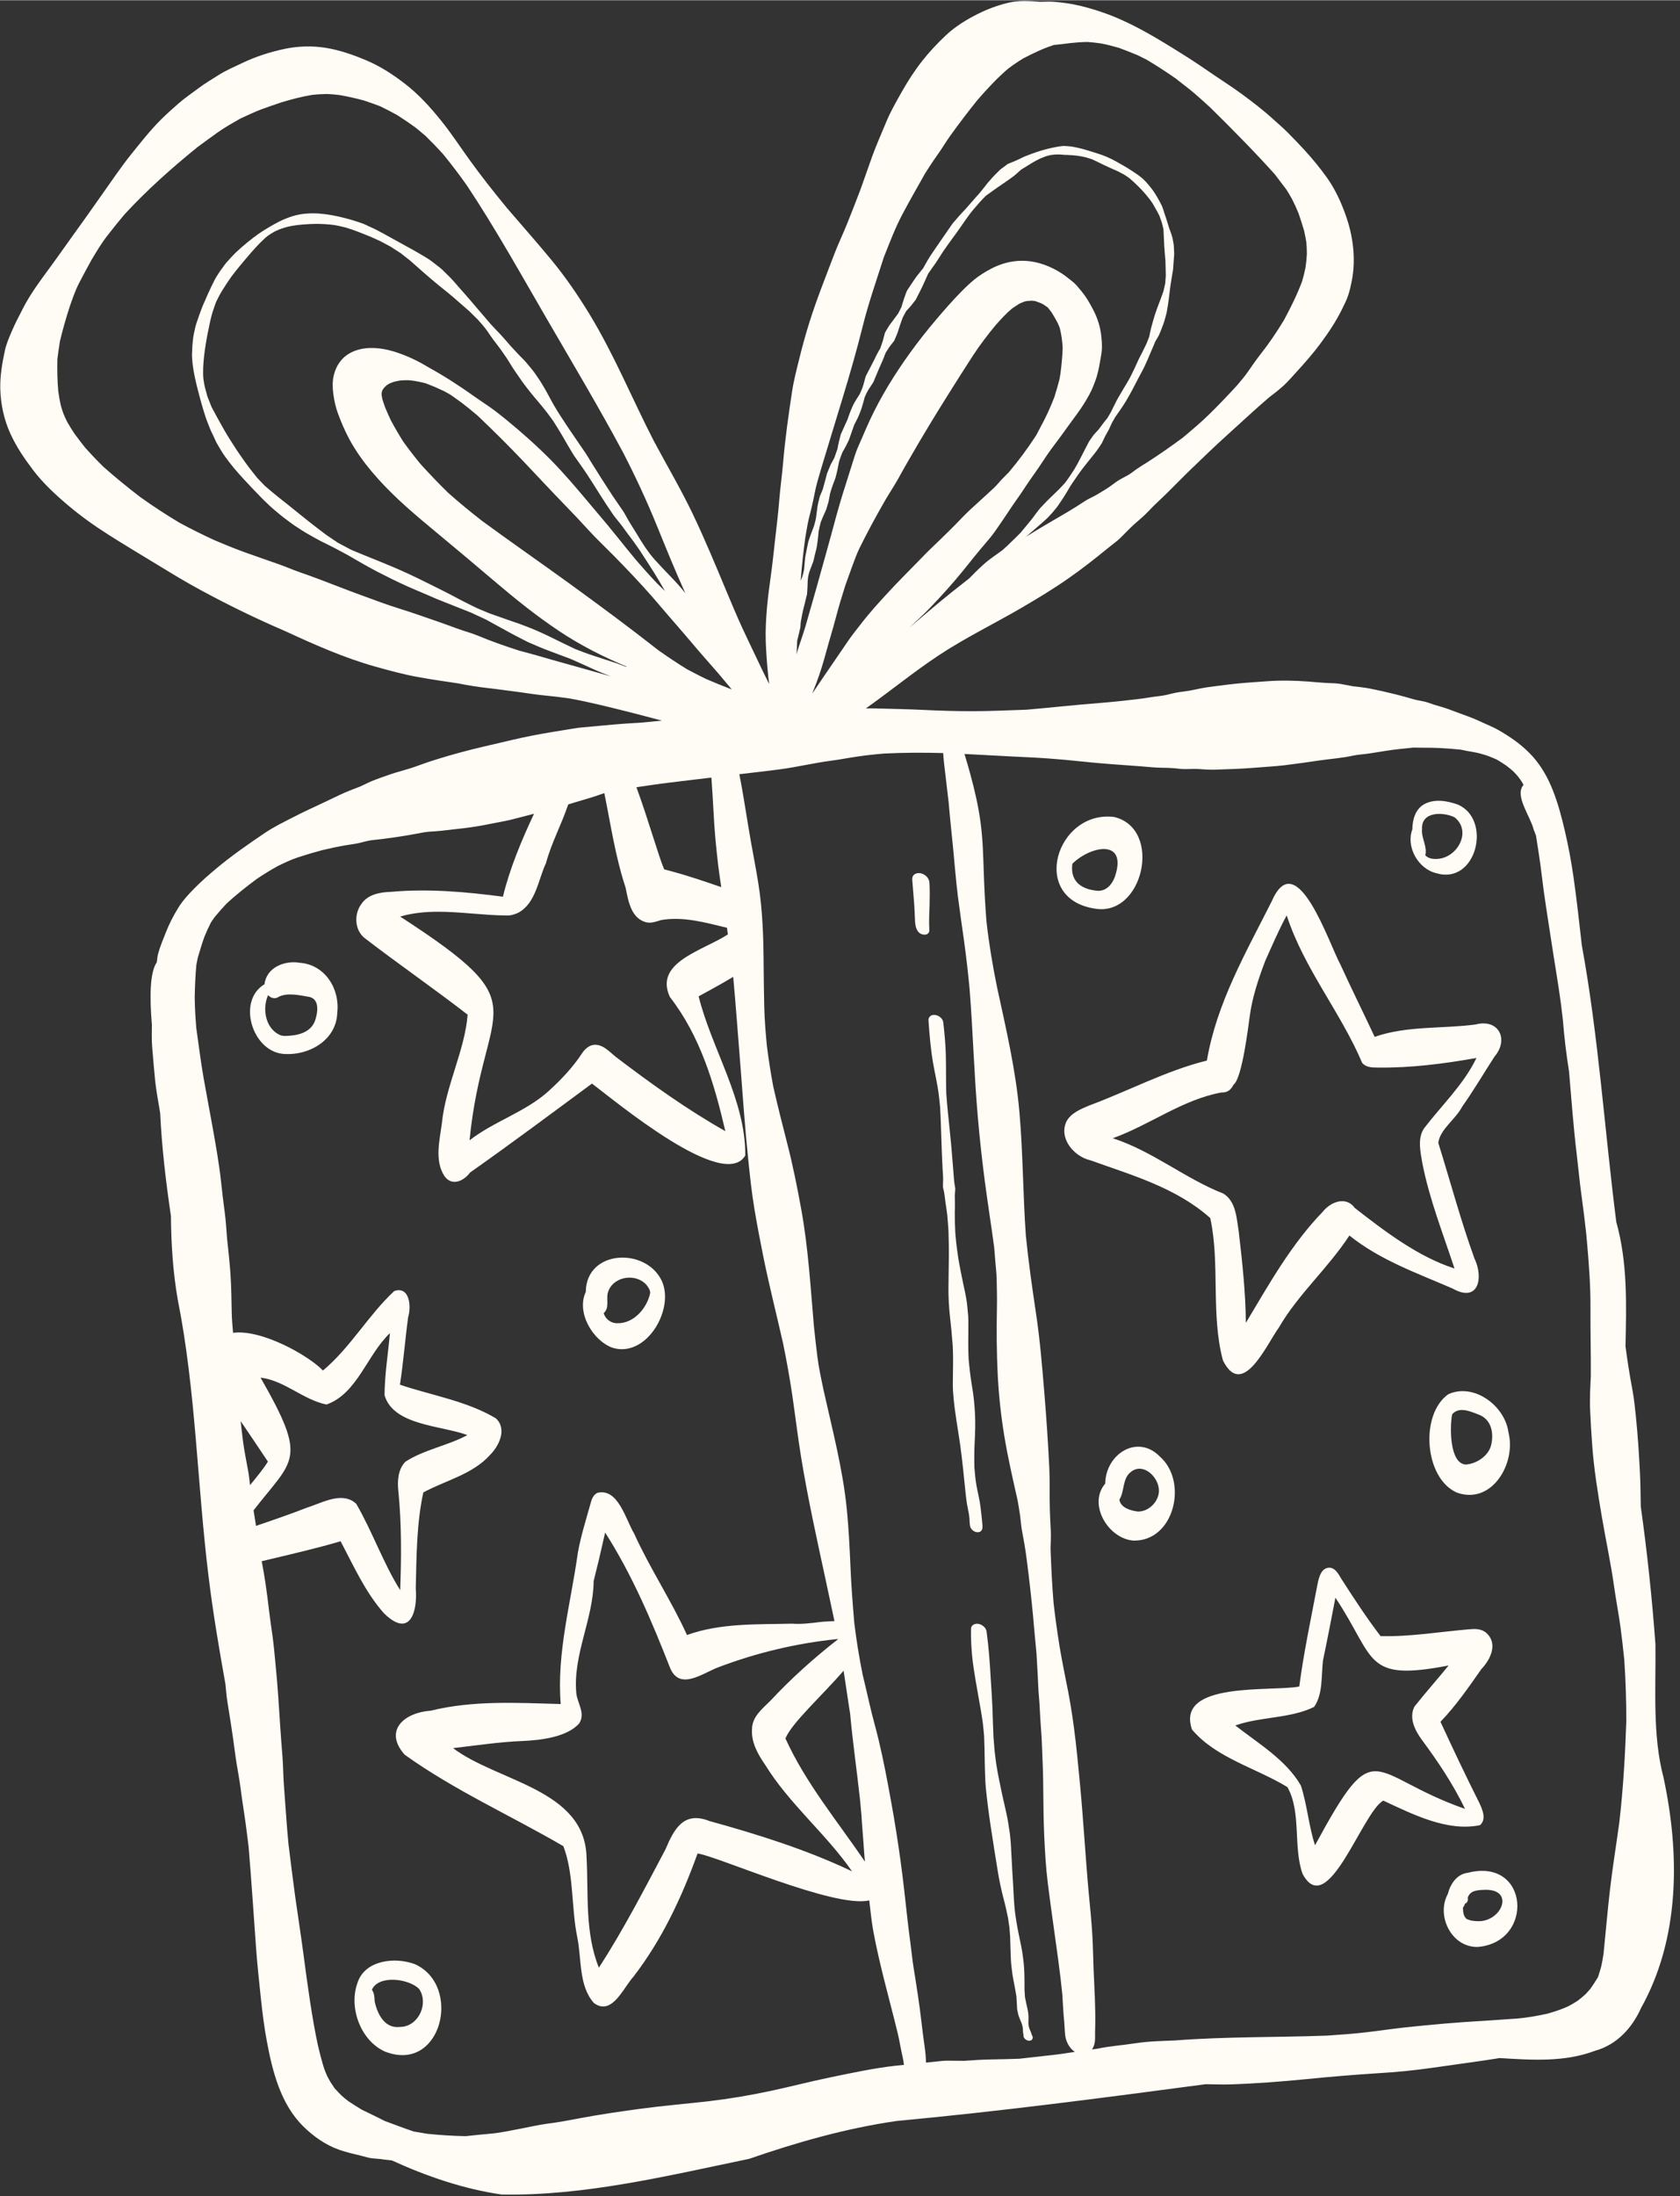
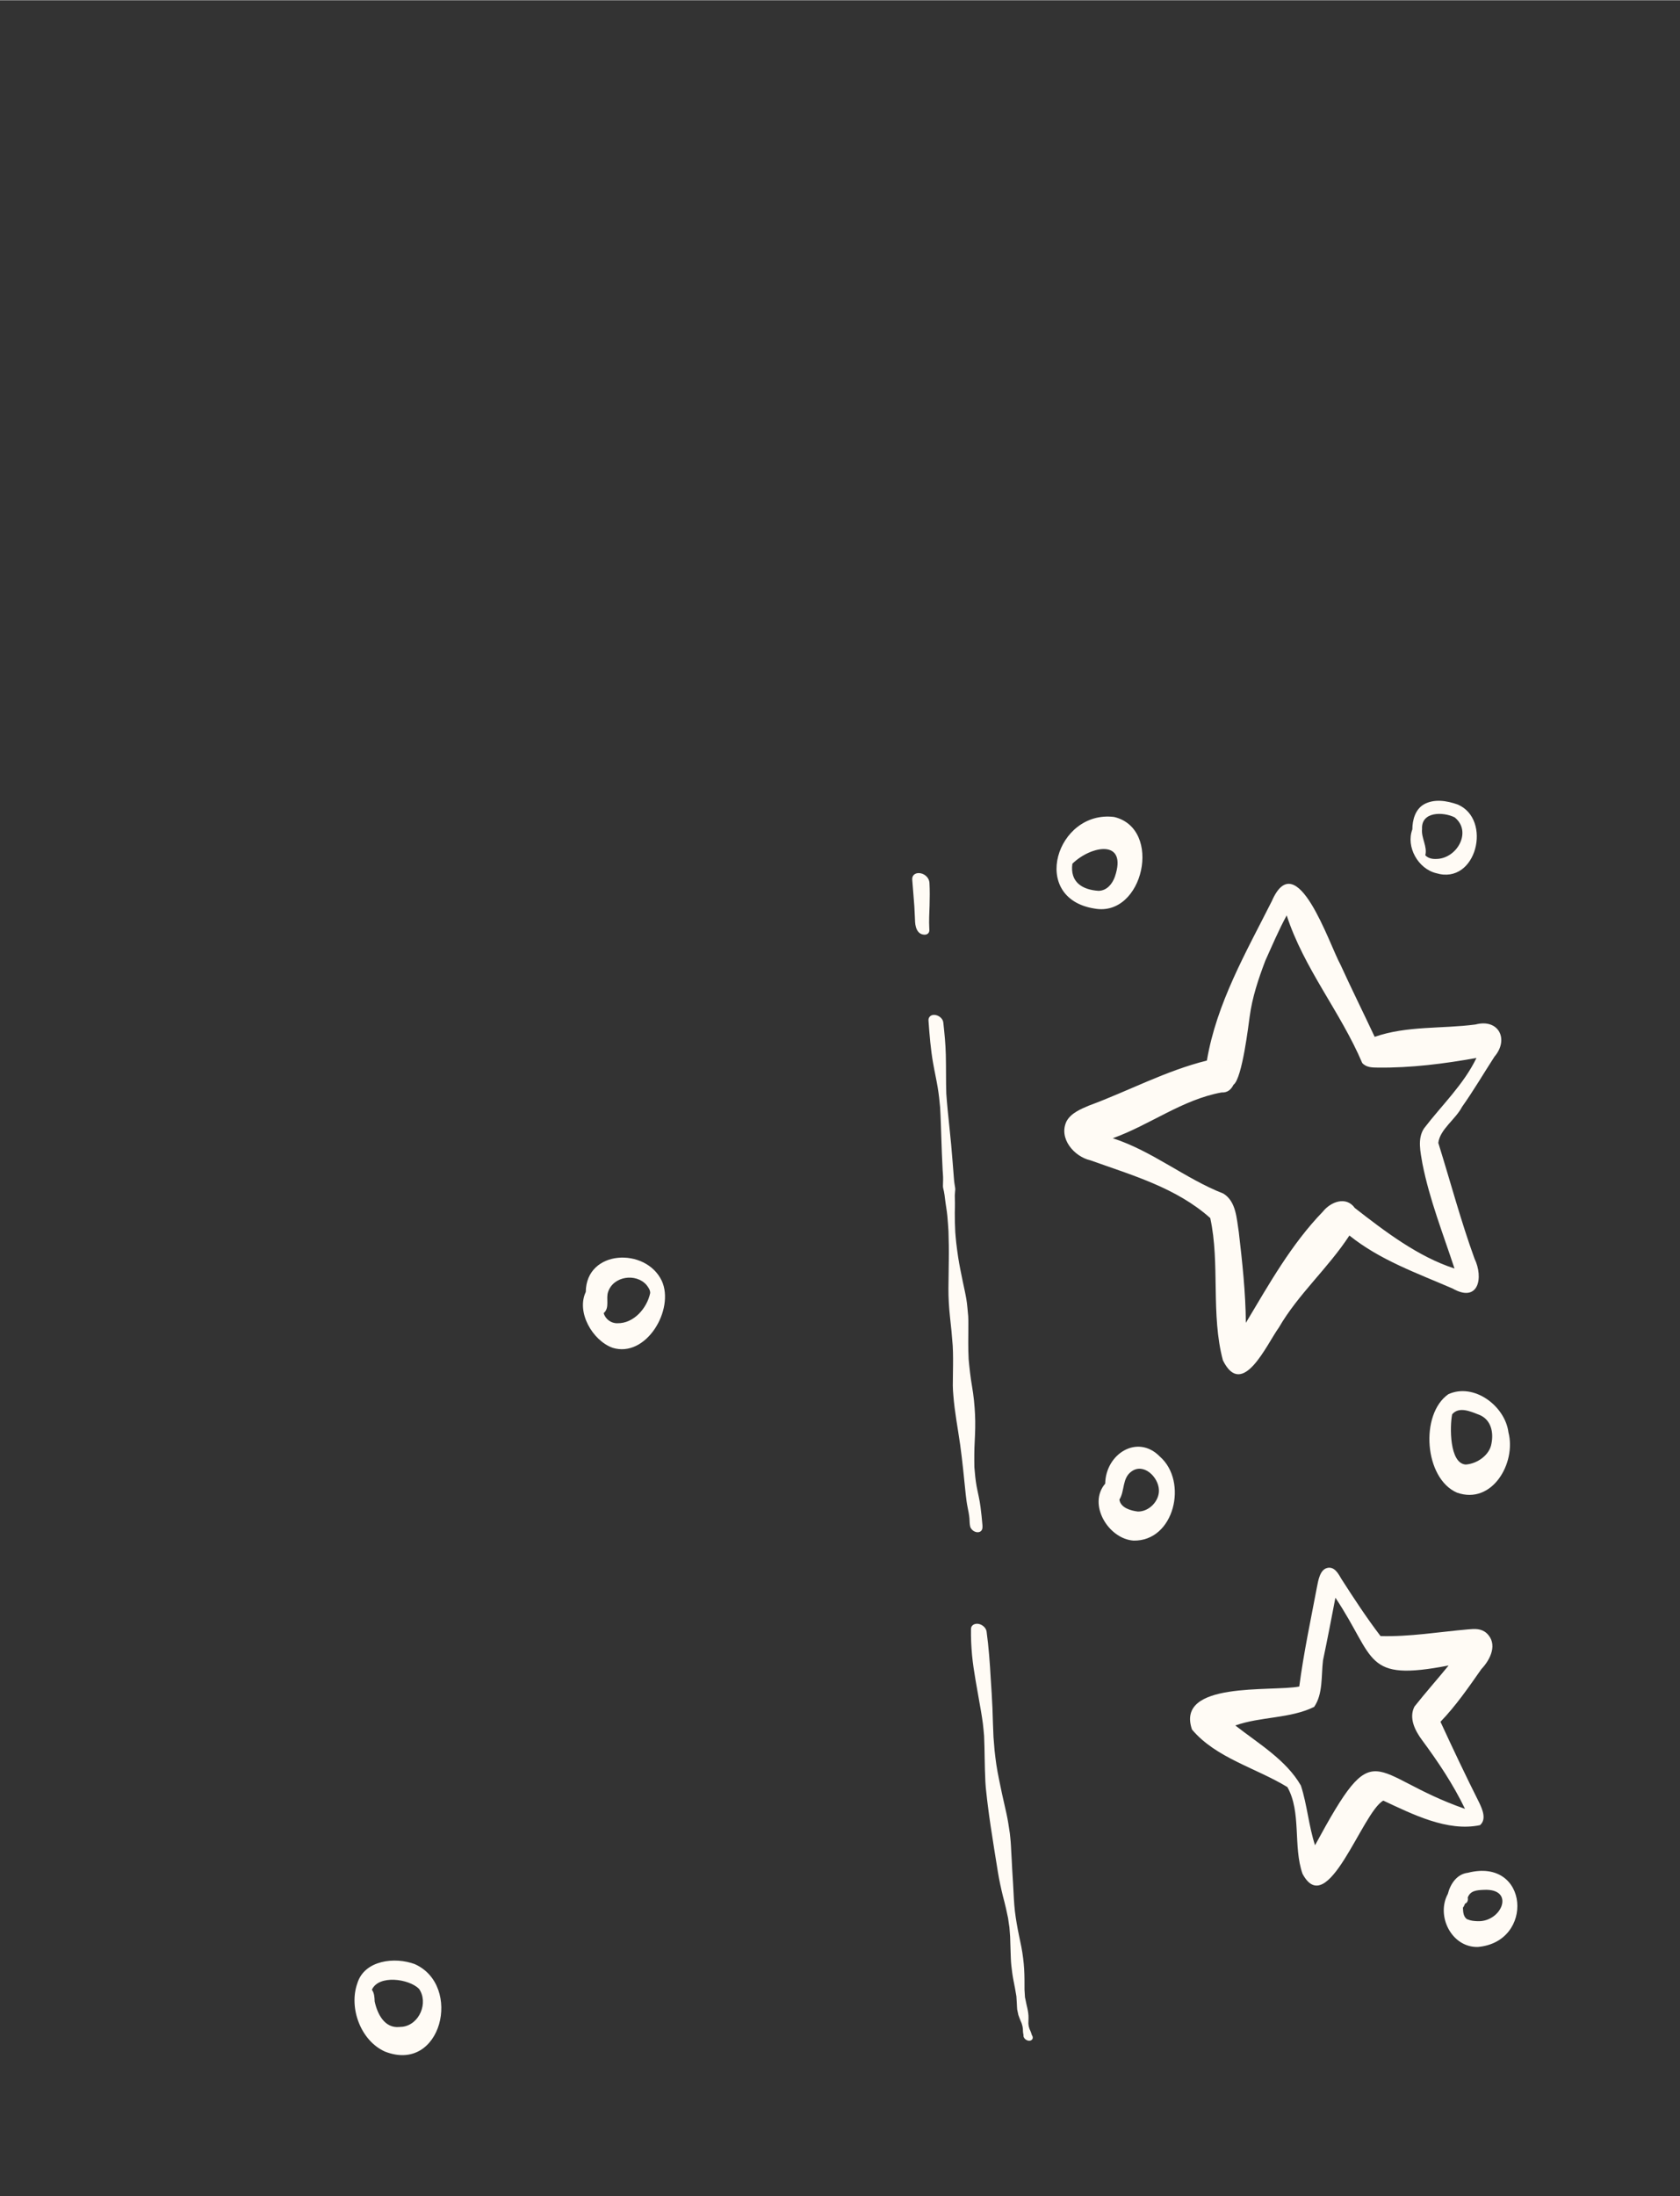
<svg xmlns="http://www.w3.org/2000/svg" data-name="Шар 2" fill="#000000" height="3504" preserveAspectRatio="xMidYMid meet" version="1" viewBox="-0.4 -1.2 2681.2 3503.5" width="2681" zoomAndPan="magnify">
  <rect x="-0.4" y="-1.2" width="2681.2" height="3503.5" fill="#333333" stroke="none" />
  <g data-name="Шар 1">
    <g fill="#fffbf5" id="change1_1">
      <path d="m1701.697,1787.551c-12.937,27.015,11.923,56.272,38.212,62.217,66.796,23.92,137.147,43.848,191.209,92.136,15.797,72.4.64,153.926,20.195,226.999,31.189,63.082,69.892-25.617,89.275-52.301,30.698-53.123,78.441-94.548,112.587-146.871,49.078,39.386,107.741,59.901,164.813,84.643,40.998,23.269,49.75-16.939,34.828-47.872-21.86-60.339-37.892-120.837-57.745-184.56,2.572-21.593,27.25-37.166,37.913-57.51,18.37-25.959,34.455-53.39,51.725-80.085,23.568-27.57,6.735-61.107-30.335-51.309-53.475,7.109-109.182,1.697-160.864,19.704-18.007-38.447-36.92-76.488-54.554-115.127-17.825-32.096-69.945-192.213-109.523-101.571-41.318,82.028-88.176,162.839-103.706,254.547-65.387,16.171-125.214,48.587-188.125,71.792-13.278,5.657-28.691,11.891-35.906,25.169Zm258.347-97.729c-.043.32-.128.662-.149.982-.064-.043-.064-.128-.128-.171.075-.278.192-.534.278-.811Zm-10.951,51.661c9.948.598,15.562-5.145,19.127-12.339,14.089-9.905,24.208-98.337,25.766-108.467,4.045-30.783,13.897-60.2,24.913-89.222,10.994-24.325,21.337-48.896,34.199-72.507,27.432,84.6,86.201,154.534,120.528,235.484,6.724,7.45,16.075,7.215,25.329,7.376,52.59.587,105.297-6.105,157-15.402-20.291,42.268-55.311,75.293-83.554,112.213-11.101,16.395-5.721,38.159-2.7,56.315,11.325,57.329,32.971,112.042,51.202,167.45-58.257-18.893-110.644-58.887-159.114-96.608-13.823-19.384-38.468-9.884-50.946,5.807-50.487,52.152-85.913,115.703-122.919,177.483-.384-48.437-5.678-96.779-11.282-144.864-3.512-21.39-4.045-48.715-24.592-61.395-60.285-23.44-113.398-67.97-176.533-88.293,59.036-21.113,111.135-61.726,173.576-73.03Z" />
      <path d="m2361.612,2910.515c10.866-9.393,3.693-25.468-1.388-36.152-21.326-42.428-41.766-85.593-61.694-128.768,24.763-25.713,44.894-55.002,65.302-84.12,14.431-15.114,26.77-40.293,8.197-57.382-8.368-7.45-18.615-6.959-29.097-5.977-46.58,3.992-93.246,12.04-140.072,10.716-22.255-29.118-42.385-59.944-62.239-90.812-4.76-8.112-10.994-20.494-22.543-17.953-12.136,2.626-14.687,20.664-16.651,30.335-10.023,52.931-21.283,105.499-28.264,158.932-44.531,8.592-197.977-8.987-171.186,68.632,38.063,45.353,102.447,61.353,152.229,91.816,22.607,40.08,8.859,94.58,24.112,138.289,40.144,75.325,95.178-98.145,128.95-116.707,46.196,21.476,102.233,50.135,154.342,39.151Zm-263.279,32.085c-10.183-31.061-12.488-64.256-22.564-95.21-23.247-40.72-68.034-67.245-104.688-95.914,40.539-14.399,87.567-10.78,125.843-29.662,14.388-20.91,11.101-49.804,14.143-74.321,6.97-33.174,13.406-66.561,19.778-99.853,65.217,97.761,44.595,134.35,180.653,108.136-18.135,22.265-36.6,42.973-54.479,65.537-9.404,18.209.971,38.479,11.965,53.283,25.414,34.359,49.676,70.468,68.696,109.94-155.218-54.116-140.21-125.054-239.348,58.065Z" />
      <path d="m1746.612,1448.094c77.812,13.972,109.064-127.498,31.146-146.156-91.773-11.506-136.112,129.878-31.146,146.156Zm32.235-50.69c-4.077,11.336-12.595,22.02-25.884,22.394-26.14-1.686-45.972-13.919-41.894-43.293,29.758-29.075,88.507-40.027,67.778,20.899Z" />
      <path d="m2311.104,2222.912c-45.673,31.915-38.49,134.414,13.769,157.075,56.069,19.885,94.868-47.274,82.134-96.234-5.358-42.055-55.002-79.434-95.904-60.84Zm68.782,78.868c-2.925,18.327-22.863,32.149-40.987,33.355-26.364-1.537-25.564-61.502-21.7-80.171,11.175-13.054,29.662-4.344,43.431.929,18.636,7.664,22.927,27.73,19.255,45.886Z" />
      <path d="m934.49,2059.732c-15.37,32.256,10.535,77.15,42.353,88.998,53.966,17.089,99.842-61.097,78.943-106.652-25.489-53.945-120.731-49.974-121.296,17.654Zm50.455,49.953c-9.927.32-19.213-6.426-21.871-16.139,10.033-8.539,3.181-22.949,7.055-33.9,8.315-25.062,44.264-30.356,61.214-11.079,2.882,3.8,6.105,7.984,5.913,12.979-4.995,23.931-26.001,48.662-52.312,48.139Z" />
-       <path d="m478.037,1534.552c-24.069-4.216-53.219,7.472-56.336,34.284-43.656,25.884-20.483,105.126,28.478,110.975,40.966,4.056,86.436-20.878,87.706-65.75,4.376-38.02-19.672-76.531-59.848-79.509Zm24.293,92.68c-7.525,19.576-28.851,23.728-47.765,24.101-2.145-.064-4.291-.31-6.436-.79-24.816-9.734-30.484-41.82-20.728-64.341.021.021.043.043.064.075,4.675,4.995,11.57,6.714,17.302,2.38,14.623-6.853,33.516-2.135,48.992.491,16.598,4.141,12.744,25.756,8.571,38.084Z" />
      <path d="m569.874,3162.949c-13.865,38.981,5.294,91.41,44.061,108.819,90.471,35.522,123.944-105.286,47.797-139.442-31.722-12.019-80.608-6.607-91.858,30.623Zm98.753,8.881c.224.256.448.534.651.801-.416-.438-.512-.587-.608-.736-.021-.032-.043-.064-.064-.085,0,0,.021,0,.021.021Zm-.32-.192c15.413,22.031.758,57.35-26.578,60.616-.064-.149-2.455.139-4.953.32-23.589,2.167-35.01-21.059-39.226-40.816-.267-6.404-.48-13.257-4.43-18.615,10.759-24.219,58.962-17.665,75.186-1.505Z" />
      <path d="m1763.466,2365.599c-28.285,32.982,5.091,88.208,45.203,90.898,65.217,1.302,87.397-94.367,42.055-134.02-35.757-36.675-86.564-4.205-87.258,43.122Zm52.141,44.531c-11.378-1.356-27.56-5.892-29.502-19.021,8.667-13.588,4.205-34.049,19.074-44.744,19.373-14.516,43.133,8.582,43.987,29.118.929,17.633-15.626,34.978-33.558,34.647Z" />
      <path d="m2291.742,1391.62c64.427,19.384,89.702-86.158,34.177-109.598-17.291-6.084-37.785-9.628-54.5.171-13.321,8.197-17.686,24.72-17.772,39.514-10.546,27.901,9.275,63.018,38.095,69.913Zm29.353-89.104c28.702,22.895,3.181,67.245-30.698,66.391-5.657.107-12.029-1.324-16.096-5.913,3.65-13.865-6.735-27.624-5.166-41.862-1.58-28.051,33.516-27.72,51.96-18.615Z" />
      <path d="m2342.186,2986.512c-17.441,2.028-27.933,17.825-31.915,33.729-19.117,35.17,6.063,85.561,47.808,84.621,90.823-7.674,82.134-143.338-15.893-118.35Zm15.52,77.235c-5.38-.256-11.058-.576-15.968-3.053l.352.555c-7.055-3.629-7.44-11.976-7.738-19.063,1.035-1.26,1.857-2.732,2.498-4.291.288-.726.576-1.43.875-2.135,2.391-.662,3.939-2.925,4.451-5.326.288-1.313.245-2.871-.096-4.451,4.141-11.122,14.463-11.752,25.446-12.232,50.978-2.668,29.203,51.618-9.82,49.996Z" />
      <path d="m1549.265,2597.39c-.245,14.111.416,28.2,1.718,42.3,1.313,13.438,3.362,26.727,5.657,40.08,2.711,16.395,5.903,32.64,8.603,49.035,1.067,6.468,2.135,12.947,2.957,19.426.822,6.639,1.398,13.278,1.975,20.003.416,11.25.811,22.959.897,34.668.171,12.873.576,25.745,1.153,38.618.235,5.807.897,11.805,1.558,17.537.726,6.564,1.388,13.118,2.284,19.672,1.398,11.314,2.957,22.628,4.675,33.943,3.693,24.422,7.546,48.854,11.56,73.201,2.049,12.542,4.75,24.998,7.781,37.379,1.644,6.639,3.608,13.278,5.006,20.003,1.142,5.251,2.209,10.492,3.362,15.648.203,2.049.598,4.547.982,6.981.406,2.54.822,5.166,1.153,7.706.406,4.995.811,9.991,1.142,14.997.245,7.29.576,15.488.736,23.77.256,7.301.416,14.676,1.153,21.881.897,8.048,1.879,15.989,3.437,23.866,1.729,8.518,3.288,16.971,4.675,25.489.171,3.031.406,6.97.662,10.909.085,2.124.235,4.259.32,6.383,0,2.54.331,4.931,1.067,7.386.331,1.718.662,3.437,1.067,5.081.491,1.558,1.067,3.031,1.644,4.504,1.11,3.021,2.37,5.967,3.65,8.902.448,1.644.897,3.223,1.345,4.793.171.907.331,2.455.576,3.939,0,3.01.213,6.255.982,9.745v.374c-.662,4.718,4.76,8.923,9.201,8.923.192,0,.363-.021.555-.032,2.295-.16,4.419-1.548,4.921-3.939.342-1.654-.16-3.245-1.014-4.632-.096-.171-.192-.342-.278-.534-.95-3.416-2.252-6.564-3.779-9.777-.427-1.324-.865-2.722-1.238-4.12-.192-1.473-.352-2.925-.555-4.419.075-2.839.213-5.625.213-8.475.085-3.288-.075-5.006-.491-8.368-.63-4.931-1.815-9.649-2.925-14.495-.427-1.9-.918-4.355-1.409-6.895-.256-1.238-.576-2.466-.822-3.693-.245-4.013-.502-8.027-.736-12.04,0-11.015.064-22.031-.576-33.046-.331-5.828-.897-11.485-1.644-17.217-.736-5.988-1.644-12.051-2.786-17.868-2.54-12.542-5.326-25.009-7.461-37.625-1.142-6.479-2.049-12.958-2.861-19.426-.833-6.564-1.153-13.203-1.644-19.768-.769-15.584-1.654-31.381-2.69-47.178-.544-9.82-.939-19.554-1.58-29.374-.235-4.675-.406-9.436-.811-14.111-.491-4.664-.747-9.414-1.398-14.089-1.558-10.578-3.106-21.07-5.412-31.562-2.37-10.407-4.75-20.91-7.045-31.391v.043c-1.601-7.621-3.223-15.231-4.76-22.927-1.558-7.941-3.191-15.893-4.334-23.931-.993-7.45-2.049-15.007-2.797-22.458-.651-7.045-1.153-14.1-1.718-21.241-.747-15.157-1.078-30.484-1.633-45.897-.662-15.989-1.729-31.893-2.797-47.872-1.366-24.614-3.17-49.601-6.554-74.353-.822-6.223-6.724-11.229-12.627-12.371-5.572-1.153-12.211,1.473-12.296,7.941Z" />
      <path d="m1488.927,1695.362c2.209,12.787,5.081,25.414,7.215,38.201,1.761,10.599,2.903,21.123,3.864,31.808,0-.032-.011-.064-.021-.085.982,16.555,1.398,33.195,1.964,49.761.491,16.715,1.238,33.366,2.049,50.081.256,5.081.907,10.332.747,15.413-.085,3.437-.171,6.885-.256,10.332,0,2.7.993,5.657,1.558,8.358.833,3.853,1.238,7.706,1.729,11.72,1.067,9.19,2.861,18.37,3.768,27.634.736,8.197,1.313,16.309,1.804,24.507.491,14.922.747,30.57.491,46.228-.245,14.997-.406,30.004-.576,45.011-.075,14.666.833,29.588,2.38,44.253,1.783,15.669,3.32,31.338,4.451,47.082.256,6.799.63,13.513.555,20.312,0,7.045,0,14.089-.171,21.145-.085,7.376-.16,14.676-.235,21.977,0,5.401.491,10.652.897,16.053,2.049,26.236,7.13,52.141,10.823,78.217,3.682,26.471,6.148,53.113,8.923,79.754.747,6.885,1.644,13.769,3.042,20.579,1.142,5.742,2.38,11.549,2.871,17.462.32,4.099.16,8.358,1.067,12.371.235,1.227.651,2.38,1.388,3.448,1.879,2.946,4.921,5.251,8.518,5.977.672.128,1.388.203,2.113.203,2.028,0,4.12-.566,5.518-2.081,2.466-2.54,2.38-6.233,2.124-9.51-.726-9.596-1.879-19.095-3.031-28.531-1.302-11.229-4.259-22.372-6.308-33.441-1.74-9.681-2.636-19.426-3.448-29.257,0,.085,0,.032,0-.032-.021-.32-.043-.64-.075-.961-.245-13.588-.235-27.57.566-41.724.747-14.1,1.153-28.285.491-42.385-.726-14.911-2.199-29.833-4.739-44.51-2.53-14.42-4.088-29.001-5.465-43.57-.384-8.838-.683-17.686-.608-26.599,0-10.001.245-20.003.16-30.004-.085-4.013.085-8.027-.235-11.976-.416-4.739-.833-9.5-1.324-14.175-.726-9.094-2.455-18.199-4.334-27.047-.833-3.779-1.975-9.179-3.117-14.602-2.455-12.392-5.23-25.094-7.215-37.945-1.153-7.792-2.22-15.488-3.117-23.279-.662-5.742-1.067-11.485-1.558-17.217-.502-10.257-.822-20.707-.736-31.231.075-5.091.406-10.247.245-15.338-.085-2.7-.085-5.316-.171-8.027-.075-1.313-.075-2.626-.075-4.013.16-2.22.331-4.504.491-6.81.245-1.473.331-3.031.16-4.59-.736-4.835-1.644-9.67-1.964-14.506-.736-9.019-1.388-18.039-2.135-27.058-1.473-18.764-3.117-37.54-5.166-56.229-1.857-17.718-3.714-35.362-4.953-53.081-.704-20.696-.213-41.521-.779-62.345-.416-17.206-2.135-34.348-4.024-51.394-.726-6.564-7.706-11.56-13.929-11.965-5.732-.406-10.172,3.352-9.681,9.179,1.644,22.949,3.448,45.822,7.472,68.451Z" />
-       <path d="m1458.848,1444.476c0,.107.021.213.021.32,0-.032,0-.064-.011-.085.288,5.614.523,11.293.833,16.886.245,5.337.16,11.069,1.718,16.149,1.473,5.006,4.43,9.916,9.841,11.4,1.27.363,2.647.598,3.992.598,2.54,0,4.995-.833,6.5-3.149,1.334-2.071,1.121-4.568.95-6.917-.683-12.008.043-24.101.448-36.12.32-12.211.491-24.251-.171-36.472-.406-7.621-6.639-13.855-14.1-15.327-3.682-.736-8.037-.16-10.898,2.615-2.135,2.135-2.711,4.931-2.466,7.877,1.035,13.812,2.316,27.624,3.277,41.425.021.032.043.416.064.801Z" />
-       <path d="m961.366,1156.039c-10.567,1.067-21.145,1.975-31.722,2.871-10.823.897-21.39,3.117-32.128,4.76-21.732,3.437-43.367,7.13-64.843,11.805-20.248,4.419-40.336,9.414-60.499,14.004-25.414,5.913-50.497,12.638-75.41,20.419-9.521,2.957-18.861,5.988-28.2,9.51-9.756,3.693-19.512,6.639-29.513,9.425-11.154,3.031-22.052,6.885-32.875,10.823-6.554,2.38-12.862,4.75-19.095,7.696-4.355,2.049-8.603,4.099-12.873,6.073-10.983,4.099-21.721,8.272-32.299,13.278-9.756,4.6-19.426,9.265-29.182,13.855-12.382,5.817-28.52,13.203-44.349,21.315-15.658,8.027-31.882,15.904-46.484,25.82-26.3,17.708-52.451,35.906-76.808,56.24-12.296,10.247-24.176,20.654-35.415,32.043-9.254,9.436-18.519,19.426-25.489,30.74-7.706,12.552-14.346,25.339-19.746,39.023-4.515,11.485-9.436,22.949-12.638,34.924-1.153,4.344-1.217,8.87-2.071,13.257-11.261,16.448-11.314,56.443-7.728,99.693-.128,12.104-.491,24.229.534,36.248,1.558,17.782,2.882,35.65,4.76,53.518,1.836,17.121,5.251,34.071,7.952,51.085,2.583,55.012,9.083,109.641,17.153,164.087.406,44.542,3.138,88.976,10.823,133.027,29.097,146.166,30.954,294.617,49.27,442.331,6.959,57.585,16.683,114.497,26.855,171.346,1.046,8.998,1.537,18.071,2.957,26.983,4.344,26.727,8.528,53.369,12.051,80.256,1.729,13.438,3.939,26.802,6.319,40.165,2.54,14.1,3.928,28.371,6.148,42.546,3.64,23.098,6.767,46.271,9.521,69.443,4.504,53.646,7.984,107.357,11.869,161.067,1.879,26.321,4.76,52.547,7.461,78.698,2.466,23.685,5.412,47.295,9.756,70.66,9.019,48.534,22.127,100.835,58.61,136.485,16.224,15.904,35.245,29.267,56.806,36.888,12.136,4.355,24.678,6.895,37.145,10.087,5.486,1.313,10.973,3.277,16.715,3.682,4.077.374,8.229.683,12.328,1.025,5.945,1.067,11.944,1.441,17.9,2.177,56.101,25.66,114.946,45.705,175.178,54.447,132.974,2.487,265.349-30.079,394.961-56.88,76.776-26.546,154.641-48.811,235.965-60.52,165.4-15.349,328.196-36.739,492.828-58.631,12.947.16,25.873.736,38.746.352,40.827-1.324,81.569-4.44,122.225-8.454,37.732-3.8,75.453-6.917,113.259-9.35,29.716-1.718,59.015-4.59,88.4-8.838,28.285-4.184,56.635-7.792,84.92-12.061,7.215-1.067,14.388-2.327,21.604-3.33,51.64,3.117,103.557,6.874,152.656-11.805,34.071-9.35,58.791-36.269,72.87-67.885,62.249-111.391,62.164-245.347,36.067-367.486-18.039-67.917-12.179-142.548-13.022-213.208-5.348-73.361-13.15-146.721-23.397-219.698-.299-18.647-.427-37.326-1.43-55.92-1.473-29.107-3.352-58.044-6.308-87.066-1.398-13.769-2.786-27.464-5.241-41.147-2.455-13.609-5.006-27.218-7.055-40.902-1.548-10.108-2.957-20.237-4.323-30.367,1.324-66.594,3.608-133.198-14.73-198.574-18.732-146.967-28.253-295.567-55.002-441.487-4.131-36.451-8.101-72.934-13.332-109.235-3.522-24.592-8.112-49.099-13.769-73.361-5.081-21.817-10.823-43.528-19.021-64.363-7.706-19.586-18.039-38.276-32.043-53.924-12.061-13.449-26.407-24.848-41.649-34.434-8.518-5.497-17.708-10.823-26.962-14.837-11.891-5.081-23.376-10.994-35.501-15.253-10.001-3.448-19.757-7.461-29.673-10.983-8.037-2.871-16.235-5.166-24.432-7.621-5.241-1.729-10.738-3.939-16.149-5.081-5.326-1.067-10.909-1.889-16.064-3.373-9.681-2.861-19.266-5.572-29.022-7.941-13.193-3.288-26.311-6.319-39.6-8.945-9.329-1.815-18.743-2.797-28.157-3.875-6.319-1.206-12.638-2.359-18.893-3.576-6.724-1.238-13.598-1.238-20.408-1.558-10.652-.491-21.315-1.558-31.968-2.38-21.892-1.633-43.688-2.049-65.579-.491-21.07,1.484-42.215,2.786-63.199,5.412-11.079,1.388-22.223,2.786-33.281,4.344-11.314,1.558-22.223,4.835-33.537,6.223-7.13.907-13.855,1.729-20.814,3.448-7.13,1.804-13.855,3.448-21.241,4.259-11.549,1.238-22.949,3.533-34.508,4.846-20.408,2.455-40.827,4.59-61.235,6.233-38.884,3.01-77.619,7.344-116.419,10.674-28.552.822-57.008,2.348-85.571,2.348-25.809,0-51.64-.726-77.459-1.964-27.207-1.388-54.596-1.718-81.889-2.54-3.746-.107-7.482.16-11.218.064,38.874-27.474,75.762-57.788,115.383-84.088,43.037-28.606,89.766-51.063,134.276-77.128,24.923-14.602,49.846-29.598,73.542-46.239,21.561-14.997,42.193-31.167,62.495-47.829,4.654-3.672,9.34-7.376,13.983-11.026,5.241-4.099,9.745-8.945,14.42-13.694,5.422-5.412,10.823-10.983,16.651-15.979,6.639-5.828,13.438-11.4,19.512-17.879,10.247-11.069,21.55-20.899,32.213-31.562,10.407-10.332,20.568-20.814,31.061-31.061,21.241-20.494,42.385-41.073,64.352-60.83,21.529-19.33,42.578-39.237,64.662-58.097l.032-.043c.192-.149.374-.32.555-.47,7.792-5.892,15.968-12.221,23.696-19.266,7.045-6.479,13.278-13.855,19.757-20.91,13.609-14.837,27.047-30.079,39.013-46.303,12.627-16.971,24.592-34.924,34.028-53.945,3.843-7.867,8.027-15.818,10.567-24.187,2.306-7.376,4.013-14.751,5.412-22.287,6.65-34.348,1.975-70.831-9.67-103.621-7.376-20.985-16.726-41.393-29.598-59.677-11.314-15.904-23.61-30.9-36.803-45.246-8.518-9.179-17.206-18.284-26.065-27.218-7.301-7.461-15.498-14.26-23.205-21.315-15.488-14.185-32.299-27.058-49.259-39.589-18.284-13.449-37.54-25.5-56.24-38.447-17.782-12.382-36.141-24.016-54.586-35.415-35.33-21.806-71.237-42.791-110.665-56.571-15.989-5.572-32.47-10.396-49.11-13.598-9.756-1.804-19.501-2.946-29.428-3.853-7.493-.651-15.306-.171-22.949-.032-16.651-1.494-33.878-2.498-50.337,1.43-17.057,4.013-33.772,10.247-49.43,18.103-18.028,9.105-35.746,19.928-50.497,33.857-13.855,13.043-26.556,26.482-38.276,41.478-11.976,15.253-22.543,31.648-32.053,48.534-8.774,15.658-17.879,31.157-24.752,47.786-7.632,18.615-15.989,37.059-22.799,55.994-6.084,17.163-12.168,34.241-18.188,51.383-6.778,18.06-13.844,35.971-20.985,53.87-6.724,16.971-14.762,33.366-21.241,50.412-13.598,35.906-28.029,71.642-39.514,108.296-6.148,19.512-11.634,39.343-16.47,59.261-4.259,17.142-8.774,34.434-11.4,51.981-5.732,37.785-11.069,75.57-14.26,113.697-1.718,20.237-4.675,40.325-6.233,60.659-1.398,18.519-3.768,36.963-5.817,55.407-2.295,20.824-4.504,41.564-7.301,62.303-2.284,17.388-4.825,34.764-6.308,52.141-1.558,18.188-2.615,36.312-1.964,54.586.736,18.53,2.124,36.974,4.013,55.418.416,3.928,1.121,7.941,1.462,11.955-7.162-14.164-14.1-28.488-20.792-42.866-7.386-15.744-15.178-31.402-22.394-47.221-8.763-19.191-16.961-38.703-25.083-58.129-17.121-41.062-34.177-82.209-53.283-122.3-18.871-39.621-41.179-77.31-61.801-115.928l-.256-.47c-.16-.31-.32-.608-.48-.907-34.583-67.095-63.306-137.841-103.044-202.972-18.113-29.588-37.956-58.684-60.083-85.497-23.205-28.104-47.359-55.418-71.151-83.106-20.75-25.19-41.564-51.49-61.246-78.879-14.431-20.088-28.2-41.147-43.762-60.413-17.462-21.721-35.672-41.884-57.724-58.94-18.764-14.591-39.173-27.869-61.139-37.209-21.326-9.03-42.887-16.651-65.836-20.333-21.646-3.448-43.688-2.786-65.174,1.718-23.354,4.921-46.473,12.382-68.034,22.714-12.456,5.892-25.329,11.464-36.974,18.764-10.813,6.895-21.967,13.364-32.213,21.07-10.652,8.027-22.052,15.658-32.043,24.422-9.521,8.283-18.861,16.651-27.794,25.5-17.291,17.131-32.544,36.643-47.797,55.578-16.309,20.248-30.815,42.055-45.897,63.21-13.694,19.341-27.218,38.852-41.158,57.948-14.997,20.739-29.502,41.724-44.68,62.303-14.346,19.426-28.84,39.109-40.08,60.584-6.554,12.702-13.278,25.404-18.935,38.607-4.099,9.67-8.528,19.842-10.813,30.089-4.44,20.408-7.963,40.816-7.472,61.801.662,24.507,5.913,48.939,16.075,71.237,9.585,21.07,22.372,39.834,36.312,58.204,16.149,21.315,36.312,39.845,56.646,56.966,20.494,17.302,42.62,32.875,65.249,47.221,25.489,16.149,51.319,31.562,77.064,47.221,22.863,13.94,45.812,27.944,69.507,40.656,43.624,23.6,87.92,45.203,133.507,64.736,46.772,21.625,94.591,42.908,144.309,56.827,22.372,6.233,44.595,12.382,67.458,16.48,20.995,3.832,42.129,7.023,63.274,10.033,16.352,3.202,32.512,5.935,49.121,7.749,14.004,1.484,28.029,3.693,41.969,5.337,15.573,1.879,31.061,4.76,46.644,6.233,14.015,1.281,27.901,2.999,41.83,4.995,32.555,5.977,64.459,14.047,96.619,22.137,16.79,4.248,33.516,8.763,50.273,13.171-10.172.897-20.333,1.943-30.516,2.989-18.028.982-40.987,2.626-64.021,4.835Zm-54.938,125.94c7.29-2.284,14.559-4.59,21.913-6.66,10.482-3.031,20.814-6.148,31.061-9.841,1.548-.544,3.095-1.067,4.643-1.601,10.332,50.231,17.516,101.208,34.039,151.012,4.269,20.985,8.539,48.779,32.79,55.087,8.688,1.975,16.075-1.313,24.101-3.608,35.287-6.009,70.468,4.024,104.859,12.392.523,3.522.854,7.066,1.366,10.578-39.877,25.991-118.329,44.339-92.445,99.917,48.277,62.132,70.735,137.798,88.453,213.945-60.264-33.857-118.863-75.912-174.366-118.116-10.652-8.454-21.23-21.241-36.067-19.512-7.376.897-13.929,7.045-17.953,12.947-14.911,22.959-33.772,42.62-53.934,60.99-36.568,33.121-86.895,47.957-125.918,78.367,22.297-225.59,115.992-209.942-110.74-357.079,20.003-5.742,40.411-7.632,60.904-7.632,35.736,0,72.048,5.657,107.794,5.913,6.885.576,13.524-1.398,20.003-4.43,28.04-15.413,31.391-52.227,44.093-79.189,8.454-31.829,25.062-62.26,35.405-93.481Zm-510.76,1063.511c-2.957-15.904-6.073-31.722-8.272-47.797-1.43-10.578-2.455-21.219-3.714-31.829,14.463,21.518,29.161,42.866,43.453,64.533-5.444,9.5-16.277,22.703-28.51,37.614-.833-7.536-1.59-15.093-2.957-22.522Zm12.542,87.514c-1.324-8.272-2.572-16.555-3.928-24.816,64.491-82.946,86.884-79.221,11.133-211.746,38.852,4.846,68.12,35.501,105.254,42.962,49.185-17.302,64.918-79.68,101.23-113.857-2.946,33.025-8.272,64.672-8.603,98.935,14.025,48.694,91.485,48.363,132.226,63.69-31.552,16.971-69.187,23.119-99.031,42.546-11.72,12.221-12.937,30.666-11.143,46.644,5.251,52.632,4.846,105.425,2.946,158.217-26.876-42.706-44.67-94.11-70.244-137.958-7.322-6.682-15.68-9.115-24.464-9.115-17.964,0-37.689,10.215-53.828,15.338-26.876,10.471-54.212,19.864-81.547,29.161Zm1209.442-1227.449c18.786.897,37.465,1.718,56.165,3.117,16.63,1.227,33.281,2.7,49.836,4.504,31.882,3.437,63.861,5.572,95.829,7.877,11.56.811,23.034,2.284,34.594,2.37,9.916,0,19.341.576,29.097,1.729,5.337.566,10.652.406,15.989.235,4.013-.16,8.112-.235,12.211,0,9.094.576,18.199,1.324,27.303,1.067,20.985-.736,42.055-1.302,62.954-3.031,15.818-1.388,31.722-2.135,47.381-3.928,19.181-2.306,38.287-5.081,57.382-7.877,17.377-2.455,34.839-3.693,52.056-7.45,8.774-1.9,17.537-2.135,26.311-3.533,8.934-1.473,17.868-2.871,26.802-4.259,14.559-2.284,29.203-3.714,43.837-5.145,14.004.374,28.083-.011,42.076.715,11.133.608,22.105,1.366,33.153,2.53,7.141,1.494,14.292,2.999,21.529,4.109,5.892.929,11.122,2.466,16.672,4.141-.064-.032-.021-.011.021.011.854.256,1.708.512,2.562.769,4.59,1.622,10.738,3.981,16.929,6.799,4.985,2.935,9.82,6.009,14.623,9.243,3.949,2.999,7.824,6.031,11.57,9.361,2.85,2.871,5.54,5.839,8.123,8.923,2.316,2.967,4.387,5.999,6.394,9.115,0,.085,1.121,2.177,2.007,3.832-14.922,16.768,10.877,49.772,16.075,70.863,1.398,3.373,2.519,6.853,3.885,10.247,3.042,20.099,6.415,40.133,8.774,60.328,4.013,34.914,9.831,69.593,15.071,104.261,5.081,34.348,11.229,68.451,15.818,102.874,1.153,8.774,2.071,17.569,3.181,26.332,2.113,27.688,5.55,55.098,9.831,82.38,3.789,44.243,6.991,88.475,12.328,132.621,2.626,21.646,4.504,43.367,7.536,64.928,2.861,20.675,5.39,41.35,7.685,62.025.299,2.946.406,5.871.736,8.817.053.608.16,1.206.224,1.815,3.138,35.821,5.935,71.728,5.7,107.687-.235,36.397.822,72.71.576,109.032-.811,14.346-1.964,34.348-1.067,54.425.747,17.622,1.889,35.255,3.117,52.792,2.711,39.354,9.094,78.292,15.658,117.059,6.308,37.294,14.42,74.183,19.586,111.647,2.957,20.985,7.055,41.809,9.927,62.794,2.348,17.505,4.334,35.085,6.148,52.664,2.22,32.544,3.202,64.864,3.266,97.473-1.836,54.436-4.931,108.712-11.25,162.849-4.867,35.458-10.631,70.852-14.804,106.481-3.96,34.028-6.778,68.141-10.279,102.265-.993,6.735-2.124,13.31-3.576,19.939-1.622,5.967-3.352,11.88-5.348,17.729-3.736,6.169-7.664,12.253-11.848,18.145-2.604,3.117-5.305,6.127-8.08,9.073-4.067,3.693-8.197,7.13-12.52,10.396-5.145,3.373-10.289,6.383-15.733,9.179-10.471,4.739-21.155,8.101-32.16,11.325-16.171,3.501-32.427,6.5-48.918,7.867-17.622,1.302-35.159,2.455-52.707,3.608-39.6,2.135-82.711,5.892-125.587,10.482-21.07,2.306-41.969,5.497-62.954,7.877-20.494,2.338-40.923,3.864-61.481,5.209-80.758,3.031-162.476,1.473-243.65,7.803-20.451.854-41.265,1.163-61.459,4.28-20.494,3.202-41.233,4.515-61.481,8.774-2.903.598-5.945.726-8.87,1.26,3.181-4.75,4.825-10.951,4.867-16.907v-10.161c.032-1.185.053-2.37.064-3.554.064-2.017.128-4.045.181-6.031.651-27.794-1.227-59.773-2.626-91.655-.736-18.444-.907-36.963-2.049-55.407-1.313-21.646-3.49-43.271-5.582-64.832-5.23-56.827-8.432-115.191-13.919-173.384-2.882-30.506-5.742-61.075-9.756-91.495-3.394-25.83-7.77-51.533-13.129-77-3.8-19.063-7.493-38.041-10.567-57.19-3.437-21.636-6.394-43.197-8.859-64.918-2.284-26.909-3.757-56.848-4.814-86.788.331-9.895.833-19.8.31-29.62-.662-11.314-1.153-22.628-1.473-33.857-.662-21.796.245-43.613-.822-65.409-1.975-40.336-4.675-80.587-8.037-120.827-3.522-42.546-7.045-85.016-13.438-127.231-6.095-40.752-11.88-81.419-15.957-122.321-4.611-65.163-4.515-130.497-10.119-195.5-5.807-68.098-21.54-134.724-35.971-201.35-7.066-34.722-12.851-69.401-16.8-104.581-2.049-25.98-3.394-51.896-4.269-77.95-.833-26.716-1.558-53.529-5.166-80.085-3.533-26.482-9.756-52.878-16.811-78.623-2.786-10.183-5.753-20.259-8.827-30.313,26.279,1.302,52.526,2.839,78.815,4.163Zm-244.589-210.913c-6.479,8.454-13.353,16.726-19.352,25.574-6.799,10.087-13.769,20.173-20.643,30.175-12.446,18.263-25.03,36.408-37.251,54.81,2.124-5.508,4.269-11.015,6.426-16.523,6.233-16.245,11.314-33.131,15.904-50.017,4.995-18.604,10.823-36.963,15.648-55.568,4.515-17.142,9.596-34.028,15.007-50.914,3.202-8.849,7.215-20.088,11.314-31.391,3.522-9.51,7.045-19.352,11.549-28.446,9.19-18.615,18.935-36.974,29.033-55.173,5.486-9.67,12.531-22.703,20.568-35.245,7.61-11.901,14.42-24.133,21.23-36.6,2.647-4.611,5.305-9.243,7.963-13.897,20.728-36.077,42.375-71.813,64.662-107.143,12.467-19.672,24.763-39.429,37.465-58.855,11.207-17.035,23.504-33.174,36.494-48.779,8.123-9.009,16.085-17.996,25.446-25.745,4.195-2.903,8.358-5.742,12.734-8.347,2.402-1.099,4.825-2.092,7.344-3.01,1.238-.342,2.508-.619,3.789-.854,2.551-.256,5.07-.406,7.61-.47,1.494.043,2.989.171,4.483.342.769.203,1.526.406,2.284.598,2.754.939,5.465,1.943,8.176,3.031,1.089.523,2.177,1.067,3.255,1.622,2.572,1.686,5.091,3.416,7.61,5.209,0,.011,0,.021.011.021,2.039,2.498,4.013,4.995,5.945,7.6,3.384,5.337,6.468,10.78,9.446,16.374,1.057,2.156,2.039,4.355,2.935,6.554.384,1.11.747,2.241,1.089,3.373,1.099,4.718,1.996,9.393,2.732,14.175.352,2.925.704,5.839,1.057,8.784.245,2.53.406,5.049.523,7.632-.245,10.738-1.558,25.414-3.437,40.091l-.171,1.227c-.235,1.142-.406,2.209-.576,3.362-.192,1.046-.342,2.092-.448,3.117-.181.886-.363,1.815-.608,2.786-2.412,9.489-5.123,18.754-8.059,28.008-4.803,12.232-9.873,24.155-15.883,35.928-4.269,8.251-8.624,16.491-12.979,24.731-13.406,20.75-27.901,40.336-43.805,59.197-4.035,4.099-8.219,8.048-12.147,12.318-3.949,4.259-7.706,9.009-11.976,12.947-8.518,7.867-16.971,15.744-25.574,23.45-8.688,7.706-16.971,15.488-24.998,23.845-7.215,7.621-14.602,15.007-22.052,22.383-7.792,7.546-15.498,15.253-23.365,22.618-8.699,8.197-16.897,16.736-25.169,25.254-16.149,16.64-32.715,32.961-48.277,50.007-14.837,16.149-29.673,32.373-42.962,49.836Zm-88.005-139.805c1.75-10.055,3.277-20.152,5.678-30.057,2.37-9.265,4.75-18.519,6.714-27.944,1.975-9.67,3.768-19.352,6.394-28.862,2.38-8.283,4.675-16.64,7.215-24.913,11.229-37.305,22.714-74.524,34.017-111.904,11.154-36.718,21.721-73.606,31.071-110.911,9.329-37.817,22.308-74.62,34.103-111.637,9.19-22.885,17.879-46.313,29.428-68.056,11.72-22.127,24.187-43.848,36.483-65.654,4.504-7.215,11.805-18.444,19.661-29.513,7.055-9.756,13.043-20.163,20.088-29.993,14.132-19.65,28.712-38.916,43.954-57.724,15.434-17.665,31.242-34.882,49.153-50.081,7.781-5.785,15.84-11.229,24.133-16.245,15.392-7.888,30.698-15.413,47.199-20.718.534-.16,1.067-.31,1.601-.48,8.838-.897,17.718-1.836,26.556-3.053,8.902-.961,17.804-1.601,26.77-1.697,7.087.47,14.068,1.27,21.081,2.284,9.841,1.804,19.394,4.398,29.086,7.119,10.001,3.736,19.864,7.621,29.78,11.698,4.974,2.455,9.948,4.974,14.922,7.493,15.456,9.179,30.442,18.978,45.203,29.203,10.001,8.027,20.462,15.605,30.196,23.909,8.678,7.536,17.217,15.157,25.681,22.97,35.138,34.668,69.934,69.742,102.959,106.513,6.169,8.123,12.339,16.288,18.519,24.411,3.031,4.846,5.924,9.745,8.742,14.687,3.853,7.514,7.365,15.189,10.546,23.034,3.33,9.318,6.191,18.786,9.009,28.264,1.345,5.935,2.476,11.891,3.426,17.932.608,6.362.907,12.702.886,19.074-.384,7.397-1.174,14.655-2.316,21.956-1.43,7.279-3.234,14.431-5.348,21.518-8.005,21.369-18.145,41.692-28.905,61.716-11.474,18.957-23.792,37.23-37.54,54.607-7.215,9.254-13.855,18.935-20.494,28.52-5.07,7.226-10.813,13.855-16.427,20.536-14.666,16.053-29.652,31.776-45.214,47.007-13.214,12.979-27.474,24.827-41.66,36.814-18.583,13.684-37.262,26.823-56.71,39.269-6.233,3.843-12.382,7.696-18.444,11.88-4.099,2.957-8.197,6.394-12.627,8.849-5.817,3.288-12.382,6.319-17.879,10.161-5.316,3.779-10.567,7.963-16.139,11.4-6.639,4.099-13.203,8.283-20.088,11.976-4.504,2.37-9.51,4.504-13.769,7.29-9.35,6.148-18.775,12.221-28.371,17.868-22.127,13.118-44.595,25.66-66.305,39.514-.032.011-.053.032-.085.053,3.917-3.373,7.856-6.724,11.741-10.161,4.846-4.259,9.841-8.443,14.751-12.787,1.729-1.558,3.458-3.117,5.251-4.76.897-.726,1.729-1.548,2.626-2.37,2.455-2.54,4.835-5.166,7.215-7.792,2.049-2.209,3.853-4.59,5.742-6.885,1.793-1.964,3.352-4.099,4.75-6.308,3.191-4.675,6.308-9.265,9.34-14.025,3.448-5.401,6.564-11.058,9.927-16.555,6.532-9.414,12.787-19.287,20.003-28.446,6.063-7.621,12.04-15.327,18.188-22.863,1.975-2.54,3.939-4.921,5.657-7.546,1.238-1.804,2.38-3.522,3.522-5.326.833-1.153,1.644-2.38,2.391-3.608.566-1.238,1.142-2.455,1.793-3.693,1.153-2.54,2.38-4.995,3.522-7.45,1.324-2.391,2.626-4.675,3.949-7.055.64-1.142,1.302-2.295,1.964-3.448,1.067-2.455,2.209-4.835,3.277-7.29.982-2.38,2.124-4.675,3.522-6.799,1.078-2.007,2.231-4.013,3.384-5.956-.021.011.064-.107.149-.224.021-.053.043-.096.075-.139-.011.021-.032.043-.032.075,5.977-8.635,12.253-17.11,17.569-26.225,3.288-5.657,6.564-11.4,9.596-17.131,3.031-5.657,5.817-11.314,8.849-16.971,1.644-3.191,3.373-6.394,5.081-9.596,1.067-2.124,2.22-4.173,3.373-6.298,2.284-4.846,4.675-9.681,6.799-14.687,4.237-9.927,8.336-19.853,12.648-29.716,1.217-2.113,2.444-4.227,3.746-6.34.907-1.398,1.633-2.797,2.295-4.269,1.388-3.437,2.946-6.885,4.184-10.418,1.473-4.013,3.277-8.112,4.334-12.296.747-2.615,1.484-5.316,2.22-7.941.331-1.398.662-2.711,1.067-4.013,1.313-7.472,2.626-14.922,3.522-22.383.875-6.927,1.676-13.844,2.54-20.76.662-4.419,1.398-8.923,2.135-13.428.406-2.54.811-5.166,1.313-7.792.245-1.633.566-3.266.822-4.91.491-7.952,1.067-15.904,1.718-23.856.075-1.484.075-2.957-.085-4.43-.075-2.135-.245-4.259-.331-6.394,0-1.473-.075-3.031-.235-4.504-.342-2.135-.747-4.259-1.153-6.479-.576-2.871-1.067-5.903-2.049-8.774-1.238-3.843-2.626-7.621-4.099-11.389-2.295-7.376-4.675-15.658-7.621-23.856-.576-1.964-1.398-4.835-2.455-7.536-.502-1.644-1.067-3.202-1.815-4.76-2.284-4.59-4.675-9.094-7.29-13.534-2.295-3.928-4.675-7.781-7.376-11.464-3.117-4.024-6.233-8.037-9.67-11.805-2.135-2.306-3.864-4.184-6.233-6.233-1.313-1.067-2.54-2.135-3.779-3.117-4.099-3.277-8.358-5.977-12.702-8.859-8.688-5.807-17.708-10.813-26.812-15.904-9.34-5.155-19.255-9.34-29.502-12.446-9.756-2.882-19.426-6.319-29.353-8.539-5.401-1.217-10.823-2.37-16.395-2.775-2.7-.171-5.326-.331-7.941-.416-1.484.085-2.957.245-4.44.491-9.094,1.313-18.103,3.362-26.962,5.817-4.013,1.067-8.443,2.466-12.958,4.024-3.522,1.227-7.045,2.455-10.482,3.853-2.466.982-5.006,1.964-7.472,2.861-5.155,2.54-10.322,5.166-15.648,7.301-3.288,1.388-6.479,2.711-9.756,4.013-1.388.576-2.626,1.398-3.693,2.466-2.626,1.889-5.251,3.853-7.792,5.732-1.302.907-2.37,1.964-3.437,3.117-3.522,3.522-7.13,6.97-10.492,10.652-1.633,1.889-3.277,3.693-4.921,5.582-.811.907-1.644,1.804-2.455,2.786-1.558,1.964-3.202,4.013-4.76,6.063-3.042,3.928-6.084,7.856-9.361,11.549-7.077,7.674-13.78,15.904-20.953,23.813-3.618,3.832-7.386,7.76-10.994,11.859-1.729,1.964-3.362,3.928-5.081,5.903-1.729,2.049-3.448,4.013-5.166,5.988-5.913,8.432-11.805,16.971-17.633,25.489-5.401,7.952-10.823,15.818-16.224,23.696-4.867,7.141-8.859,14.772-13.161,22.244-4.921,6.18-10.129,12.147-14.463,18.743-3.522,5.326-7.13,10.652-10.652,15.979-1.067,1.718-1.558,3.362-2.306,5.241-.736,2.049-1.473,4.099-2.209,6.148-1.889,5.166-3.362,10.503-4.921,15.744-1.537,2.989-3.309,6.543-5.166,10.108l-.021.021c-.021.043-.043.085-.064.117-2.807,3.939-5.828,7.995-8.849,11.965-1.558,2.135-3.106,4.184-4.75,6.319-.907,1.388-1.815,2.861-2.711,4.344-1.388,2.295-2.786,4.664-4.184,6.97-.406.736-.726,1.558-.897,2.37-1.003,3.928-2.071,7.867-3.085,11.794-1.356,3.981-2.7,7.888-4.067,11.869-1.9,3.373-4.077,6.746-5.721,10.193-1.227,2.54-2.455,5.006-3.608,7.461-2.455,5.006-5.081,9.841-7.621,14.837-1.473,2.786-2.861,5.497-4.344,8.283-.651,1.227-1.227,2.466-1.804,3.682-.897,2.306-1.388,4.846-2.049,7.215-.576,2.049-1.153,4.184-1.718,6.233-.736,2.38-1.633,5.412-2.957,8.368-.982,2.209-1.964,4.419-2.946,6.714-2.626,3.853-5.337,8.358-8.027,12.873-1.644,2.786-2.466,4.43-3.693,7.29-1.644,3.864-3.362,7.706-4.76,11.645-1.014,2.893-2.028,5.774-3.042,8.678-3.554,7.813-7.098,15.637-10.642,23.536-.406,1.398-.747,2.786-1.067,4.184-.576,2.124-1.067,4.173-1.644,6.308-1.035,4.077-1.772,8.326-2.562,12.488l-.021.085c-.011.075-.021.149-.043.213-1.622,4.696-3.33,9.521-5.038,14.41-1.43,2.636-2.861,5.262-4.302,7.899-.736,1.142-1.313,2.284-1.804,3.522-1.729,4.099-3.362,8.112-4.995,12.125-.982,2.295-1.473,5.081-2.135,7.546-.576,2.124-1.153,4.344-1.729,6.479-1.11,4.12-2.284,8.24-3.405,12.36l-.021.085c-.032.107-.064.224-.096.342-1.473,3.416-3.031,7.151-4.59,10.898-.406,1.398-.811,2.786-1.067,4.259-.576,2.135-1.067,4.184-1.558,6.319-.897,3.608-1.388,7.215-1.793,10.898-.576,4.344-1.153,8.688-1.729,13.033-.576,3.522-1.718,7.621-2.861,11.72-1.975,6.148-4.846,12.552-7.055,19.277-.907,2.7-2.049,5.486-2.626,8.272-.491,2.54-1.057,5.081-1.548,7.621-.747,3.768-1.484,7.632-2.306,11.474-.32,1.558-.651,3.202-.897,4.846-.555,6.436-1.195,12.808-1.75,19.234-.491,2.412-.961,4.739-1.537,7.077-.726,2.615-1.708,5.732-3.117,8.763-.235.619-.512,1.238-.769,1.836,1.9-23.247,4.269-46.666,7.621-70.041Zm-13.161,165.763c.747-3.031,1.462-6.041,2.209-9.019.907-3.853,1.815-7.621,2.711-11.474.245-1.804.491-3.522.491-5.337.085-1.334.235-2.679.32-4.013,1.324-7.194,2.54-14.452,4.355-21.561,1.388-5.657,2.871-11.229,4.099-16.8.576-2.295,1.473-4.835,1.644-7.215.16-3.117.406-6.308.576-9.425.075-2.38.149-4.835.235-7.215,0-1.227.085-2.455.171-3.608.16-2.38.491-4.664.811-7.045.416-1.718.982-4.088,1.558-6.458,2.135-5.604,4.184-11.133,6.319-16.662.982-2.7,1.388-5.732,2.049-8.528.662-2.455,1.227-4.995,1.879-7.45.662-2.882,1.558-5.742,1.975-8.614.331-2.626.736-5.241,1.142-7.867.747-5.251,1.153-10.578,1.644-15.904.79-4.355,2.049-9.35,3.32-14.367-.021.053-.011,0,.011-.043.043-.149.075-.288.107-.427.993-2.508,2.092-5.273,3.202-7.952,1.409-3.245,3.074-6.821,4.675-10.407,1.067-2.22,1.644-4.76,2.37-7.141.576-2.049,1.238-4.099,1.889-6.148.416-1.398.736-2.871.907-4.43.651-3.266,1.227-6.639,1.879-9.916,1.441-4.793,2.882-9.809,4.76-14.676.811-2.049,1.558-4.099,2.37-6.148.576-1.302,1.067-2.7,1.473-4.099,1.067-4.419,2.391-8.763,3.202-13.193.886-4.334,1.686-8.678,2.572-12.937,1.697-4.825,3.277-9.628,5.187-14.367,2.039-3.501,4.067-6.917,5.849-10.482.907-1.815,1.804-3.608,2.7-5.422.662-1.217,1.324-2.455,1.815-3.682,2.861-8.176,5.721-16.267,8.582-24.443,1.75-3.426,3.512-6.799,5.273-10.236,1.558-3.117,2.7-6.468,4.099-9.67,2.049-4.835,3.352-10.001,4.91-15.082.875-2.871,1.526-5.817,2.306-8.763.865-1.921,1.718-3.843,2.572-5.774,1.206-2.604,2.658-5.027,4.205-7.568,1.59-2.391,3.181-4.857,4.771-7.237.736-1.067,1.388-2.135,2.135-3.288,1.153-2.124,1.964-4.59,2.861-6.799.907-1.975,1.729-3.853,2.54-5.817,2.135-5.251,4.269-10.503,6.639-15.584,1.729-3.843,3.458-7.621,4.931-11.549.939-2.508,1.943-5.017,2.893-7.514,2.017-3.138,4.045-6.287,6.063-9.436,2.338-3.063,4.686-6.052,7.109-9.115.491-.662.907-1.398,1.142-2.22,1.067-2.54,2.135-5.166,3.288-7.706,1.142-2.626,2.124-5.251,2.861-8.027.907-2.711,1.729-5.497,2.626-8.197,1.356-3.821,2.711-7.642,4.141-11.464,1.708-3.352,3.565-6.767,5.358-10.119,1.921-2.156,3.917-4.302,5.828-6.383,2.049-2.284,3.853-4.59,5.657-6.959,1.388-1.889,3.288-3.779,4.344-5.828,1.227-2.37,2.38-4.75,3.608-7.13,2.54-5.081,5.241-10.076,7.546-15.242,2.818-6.212,5.657-12.403,8.411-18.615,2.604-3.714,5.209-7.344,7.813-11.058,1.558-2.135,3.117-4.269,4.59-6.479,3.8-5.977,7.6-11.88,11.474-17.857,4.686-6.575,9.51-13.62,14.591-20.504,4.76-6.479,9.521-12.873,14.025-19.512,4.59-6.639,9.094-13.278,13.94-19.672,4.91-6.479,10.407-12.552,15.733-18.7,2.893-3.202,6.191-6.746,9.649-10.14,5.807-4.269,11.602-8.454,17.484-12.552,4.675-3.288,9.436-6.49,14.1-9.681,4.515-3.031,8.849-6.223,13.203-9.425,2.284-1.644,4.259-3.693,6.383-5.486,1.676-1.526,3.288-2.978,4.942-4.483,4.963-3.127,9.937-6.255,14.901-9.211,3.362-2.049,6.65-4.024,10.087-5.817,2.049-1.025,4.163-2.049,6.212-3.074,2.69-1.099,5.7-2.316,8.784-3.458,2.967-.801,6.073-1.772,9.105-2.081,2.209-.331,4.419-.491,6.639-.651,2.946-.171,6.554-.085,10.161.235,2.54.342,5.081.502,7.706.416,4.953.235,9.991.63,15.029,1.099,4.974.63,9.713,1.58,14.602,2.668,3.074.982,6.522,2.049,9.969,3.117,4.248,1.953,8.752,4.013,13.193,6.233,4.76,2.37,9.51,4.675,14.346,6.81,2.37,1.057,4.76,2.124,7.13,3.191,2.38,1.057,4.76,2.124,7.13,3.191,3.202,1.729,6.404,3.362,9.596,5.081,2.423,1.484,5.412,3.533,8.4,5.657,4.771,4.013,9.329,8.24,13.79,12.627,1.953,2.017,3.907,4.045,5.924,6.073,4.141,4.451,8.806,9.884,13.225,15.605,1.452,1.932,2.839,3.981,4.237,6.105,2.466,4.173,4.921,8.849,7.621,13.449.79,1.43,1.996,3.672,3.117,5.988,1.398,3.65,2.679,7.376,3.939,11.154.886,3.501,1.718,7.066,2.604,10.567.587,8.859.619,17.708,1.238,26.556.48,7.557,1.174,15.103,1.815,22.724,0-.096,0-.021,0,.053.021.299.053.608.085.918.085,7.344.32,15.274.566,23.205-.235,3.714-.555,8.24-.865,12.766-.918,4.12-1.9,8.294-2.818,12.478-2.306,6.479-4.59,12.947-7.13,19.341-2.306,5.903-4.355,11.805-6.404,17.879-1.793,5.316-3.202,10.898-4.75,16.309-1.067,3.853-2.135,7.536-2.871,11.4-.544,2.562-1.025,5.059-1.558,7.61-1.462,3.714-2.935,7.429-4.398,11.218-2.22,4.675-4.451,9.35-6.831,14.036-1.804,3.448-3.608,6.885-5.337,10.322-2.775,5.828-5.401,11.645-8.027,17.462-3.117,6.426-6.255,13.043-10.001,19.277-4.013,6.714-8.112,13.353-11.965,20.152-1.804,3.202-3.853,6.319-5.486,9.596-1.484,2.957-3.042,5.988-4.515,9.019-1.067,2.22-2.135,4.419-3.277,6.639-.491,1.067-1.067,2.22-1.644,3.277-1.729,3.085-3.544,6.084-5.369,9.083-2.263,2.818-4.75,5.646-6.842,8.539-2.348,3.074-4.6,6.212-6.853,9.286-2.402,2.615-4.867,5.23-7.247,7.856-1.644,1.793-2.957,4.013-4.344,5.977-1.398,2.049-3.031,4.013-4.184,6.148-1.558,2.946-3.117,5.828-4.59,8.774-6.223,11.891-11.976,24.005-18.893,35.501.011-.021.021-.053.043-.085-4.696,7.205-9.329,14.41-14.57,21.219-3.288,3.608-6.5,7.13-9.937,10.588-3.608,3.608-7.215,7.13-10.909,10.567-6.319,5.903-12.296,12.211-18.199,18.53-2.7,2.946-5.091,6.319-7.546,9.51-2.37,3.191-4.75,6.554-7.29,9.67-5.774,6.991-11.378,14.057-17.302,20.953-4.504,4.707-9.5,9.457-14.431,14.217-4.75,4.59-9.414,9.265-14.42,13.524-9.596,7.055-20.163,13.855-29.513,22.212-4.91,4.43-9.841,8.945-14.506,13.694-2.925,3.042-5.903,6.009-8.891,8.998-9.35,7.418-18.807,14.708-28.115,22.18-22.885,18.37-45.129,37.465-67.479,56.443,10.631-10.001,21.529-19.736,31.701-30.292,19.181-19.917,37.785-40.411,55.162-61.972,8.528-10.567,16.971-21.305,25.66-31.722,7.952-9.67,16.726-19.021,23.931-29.267,8.539-12.125,16.811-24.336,24.934-36.632,6.799-10.418,14.346-20.259,21.059-30.666,7.546-11.805,15.904-23.119,23.856-34.679,7.13-10.407,13.855-21.305,21.39-31.317,9.265-12.211,18.284-24.592,27.218-37.049,8.197-11.474,17.057-22.618,24.432-34.679,2.444-3.928,4.75-7.856,6.927-11.869.758-1.089,1.366-2.263,1.847-3.458.555-1.057,1.099-2.113,1.633-3.191,2.711-5.166,4.59-10.663,6.724-16.064,4.013-10.588,6.276-21.742,8.08-32.939,1.345-7.162,2.829-14.335,2.829-21.582,0-6.148-.331-12.125-1.067-18.273-1.644-14.1-5.828-27.88-12.382-40.496-4.184-8.037-8.368-15.818-13.609-23.205-4.173-5.892-8.763-11.314-13.524-16.8-4.269-4.835-9.927-8.688-14.837-12.702-5.081-4.099-10.578-7.621-16.235-10.823-17.452-9.841-36.643-15.904-56.891-15.658-17.131.245-33.281,4.75-48.448,12.712-9.34,4.995-18.444,10.482-26.642,17.206-7.867,6.479-15.157,13.449-22.212,20.739-13.694,14.015-26.556,28.776-39.183,43.688-28.285,33.366-54.18,68.696-76.723,106.161-10.332,17.302-19.842,34.839-28.371,53.123-4.099,9.019-8.112,17.953-11.965,27.058-4.099,9.831-9.105,19.661-12.221,29.833-6.714,21.721-13.844,43.282-20.494,65.003-6.223,20.419-11.794,40.987-17.291,61.641-5.817,21.892-12.211,43.613-18.199,65.505-5.572,20.654-11.794,41.233-17.537,61.886-3.288,11.891-6.639,23.536-10.578,35.17-3.127,9.308-6.543,18.7-8.987,28.157.288-7.279.843-14.516,1.025-21.796Zm-26.727,205.203c27.378-3.682,54.34-10.247,81.814-13.78,13.193-1.708,26.151-4.334,39.343-6.223,14.965-2.295,29.929-3.896,44.979-5.113,31.093-1.516,62.377-1.537,93.555-.747.438,5.422.801,10.866,1.398,16.277,2.284,20.728,5.081,41.468,7.333,62.26,2.113,24.977,4.771,49.814,7.269,74.716,2.37,24.848,4.344,49.761,7.376,74.524,2.957,23.354,6.394,46.644,9.67,69.913,3.65,26.044,6.586,52.173,9.105,78.367,5.454,68.654,7.215,137.531,13.278,206.089,2.946,34.028,6.724,68.034,11.143,101.892,4.664,35.053,10.193,69.956,14.89,104.998.672,7.845,1.324,15.701,1.911,23.536.662,8.454,1.815,17.142,1.975,25.585.331,16.149.822,32.373.416,48.534-.747,34.583-.416,69.102,1.217,103.685,1.644,33.206,5.166,66.412,10.588,99.202,5.678,34.54,13.566,68.76,21.273,102.916,1.398,8.347,2.999,16.694,4.045,25.041.982,7.867,1.558,15.989,3.031,23.77,2.797,14.431,5.251,28.776,7.141,43.367,3.981,30.079,7.354,60.221,10.247,90.46,1.783,20.227,3.597,41.062,5.668,61.908.576,11.047,1.217,22.009,1.879,33.057.726,12.051.897,24.101,2.049,36.067,1.057,11.474,1.388,22.959,2.124,34.508.736,12.712,1.975,25.5,2.466,38.287,1.142,26.151,2.209,52.216,2.284,78.452.171,23.109.491,46.313,1.473,69.518,1.153,25.66,2.626,51.469,5.828,76.968,2.786,22.618,5.977,45.161,9.094,67.704,5.017,36.184,10.354,72.347,13.961,108.669,1.014,14.378,1.462,28.947,3.01,43.335.502,6.522.939,13.054,1.313,19.576.63,10.919,6.265,22.97,15.68,29.182-9.969,1.292-19.853,3.106-29.79,4.259-19.544,2.284-39.077,4.494-58.62,6.618-14.26.47-28.531.918-42.866,1.089-15.253.149-30.324,1.217-45.577,2.284-6.97-.16-16.811-.235-26.556-.235-8.037,0-16.235,1.302-24.261,2.049-3.309.278-6.607.704-9.905,1.003-.043-8.582-.961-17.163-2.156-25.596-1.815-12.616-3.448-25.169-4.846-37.785-3.352-29.353-8.027-58.695-12.702-87.802-2.135-13.022-3.288-26.225-5.081-39.258-1.644-12.051-3.117-24.101-4.504-36.152-3.533-31.071-6.724-62.303-10.994-93.289-4.344-31.562-9.179-62.954-14.922-94.271-6.148-34.017-12.456-68.045-20.579-101.731-4.419-18.53-9.905-36.888-14.089-55.493-3.501-15.68-7.312-31.199-10.983-46.868l-.011-.064-.32-1.345c-5.305-26.386-9.852-54.02-13.214-82.017-2.54-30.1-4.91-60.285-6.127-90.385-1.324-30.484-2.797-60.819-5.828-91.154-6.447-64.555-23.119-126.975-37.145-190.057-3.544-17.035-7.344-34.241-9.585-51.522-2.049-16.384-3.949-32.758-5.646-49.195-5.454-62.74-9.083-126.036-20.419-188.114-6.383-35.01-13.364-70.094-22.287-104.517-7.781-30.452-15.541-60.744-22.394-91.335-3.992-21.444-7.386-42.898-10.076-64.587-1.718-18.113-3.693-40.24-4.184-62.377-.491-21.646-.811-43.367-.982-65.089-.245-44.189-1.473-88.122-8.518-131.821-3.448-21.881-7.792-43.613-11.645-65.323-3.362-18.7-6.223-37.39-9.34-56.08-2.818-17.398-5.785-34.989-9.329-52.44,21.881-2.626,43.826-4.942,65.654-7.899Zm-325.752,1474.61c-5.903-61.31,27.218-118.863,27.624-179.362,2.786-11.229,5.572-22.458,8.283-33.686,3.437-14.591,6.639-29.182,10.076-43.688,43.293,67.789,74.353,141.32,103.621,215.919,15.157,36.643,51.149,9.094,76.147-.662,62.111-23.578,124.968-38.575,191.53-45.427.021.192.064.374.096.555-38.383,29.993-74.642,62.505-107.837,98.156-12.787,12.712-28.947,25.169-29.182,44.926-1.484,21.23,9.414,40.336,21.059,57.222,38.607,62.548,96.651,109.427,138.535,169.766-72.87-34.594-149.923-58.78-227.479-80.171-40.656-16.149-56.229,11.805-70.169,45.086-33.932,64.021-66.882,127.882-106.311,188.947-22.628-56.229-16.48-117.39-19.682-176.565-3.031-108.616-141.726-119.93-213.048-173.79,36.974-4.269,73.937-9.916,111.242-11.4,28.2-1.217,70.82-6.063,90.172-28.2,10.076-16.224-2.711-31.306-4.675-47.626Zm333.715,71.813c9.788-24.528,58.268-68.12,92.808-108.104,3.672,22.81,6.703,45.694,10.418,68.493,4.141,45.459,10.674,90.524,15.648,135.823l.021.32c.064.534.128,1.089.192,1.622.555,6.917,1.345,15.424,2.177,23.888.833,15.541,2.434,30.911,3.394,46.367.555,9.35,1.409,18.7,2.167,28.061-43.794-64.63-94.174-124.701-126.825-196.472Zm-72.08-1076.533c3.928,50.327,7.301,100.91,12.542,151.162,2.786,26.802,5.497,53.774,10.001,80.331,4.344,25.98,9.265,51.81,14.506,77.63,9.361,45.908,20.91,91.314,31.263,136.976,5.572,27.218,10.482,54.436,14.559,81.889,4.921,33.697,8.945,67.543,14.431,101.166,10.759,65.622,25.169,130.455,39.194,195.436,4.141,19.896,8.987,42.225,13.79,64.64-7.642.555-15.157.47-22.874,1.473-15.167,1.879-30.249,3.768-44.67,2.626-56.08,1.388-114.359-1.153-167.813,18.103-25.158-55.407-59.09-106.15-84.259-161.729-13.364-21.967-25.5-73.371-58.78-65.089-6.564,3.288-9.019,10.001-10.738,16.64-7.141,25.5-15.573,52.141-20.333,78.527-11.058,80.096-34.092,160.341-27.378,241.75-69.678-1.804-138.865-6.148-207.551,10.663-41.82,2.861-75.752,31.391-41.564,70.169,79.434,56.966,169.19,96.971,253.299,145.995,17.046,44.019,12.456,97.953,22.212,145.248,7.13,34.434,1.964,76.894,26.321,104.773,5.337,4.056,10.332,5.764,15.007,5.764,20.504,0,35.095-32.961,48.107-47.242,45.577-59.026,77.459-126.986,102.543-196.824,29.278,3.223,218.961,88.165,274.027,74.738,2.039,16.416,3.437,32.896,6.468,49.227,10.236,55.354,26.033,109.566,39.311,164.269.48,2.38.993,4.739,1.537,7.098,2.252,11.442,4.376,22.874,6.938,34.231l.299,1.697c.32,1.975.534,3.971.811,5.956-4.408.491-8.817.854-13.225,1.356-34.999,3.928-69.678,11.4-104.101,18.53-32.139,6.639-63.872,14.922-95.914,21.796-32.47,6.895-65.259,12.467-98.284,16.32-36.568,4.173-73.201,7.205-109.683,12.136-32.704,4.419-65.345,9.179-97.793,15.327-16.235,3.117-32.47,6.148-48.95,8.197-14.997,1.964-29.673,5.486-44.595,8.283-15.648,2.861-31.552,6.554-47.455,7.856-13.214,1.185-26.343,2.519-39.472,3.928-20.526-.342-40.838-1.665-61.289-3.757-7.194-1.238-14.388-2.476-21.582-3.64-15.765-5.241-31.05-11.239-46.623-16.939-11.901-6.276-24.016-11.805-36.056-17.761-7.45-4.558-14.837-9.051-22.02-13.94-3.704-2.882-7.247-5.785-10.716-8.923-3.629-3.693-7.247-7.408-10.738-11.229-2.402-3.469-4.707-6.959-6.97-10.492-1.686-2.893-3.288-5.785-4.803-8.71-1.804-4.013-3.437-8.037-4.974-12.157-3.896-12.253-7.034-24.699-10.033-37.294-9.34-43.528-16.48-95.253-23.269-146.977-3.949-30.079-8.774-60.083-12.958-90.172-3.853-27.987-7.237-56.048-10.759-84.109-2.925-30.143-4.686-60.275-7.023-90.407-1.409-16.651-1.324-33.366-2.626-50.007-1.238-15.082-2.38-30.175-3.373-45.246-2.199-33.537-4.173-66.818-7.536-100.258-1.558-15.338-2.786-30.826-4.91-46.153-1.815-12.712-3.693-25.414-5.251-38.201-1.804-15.498-3.779-30.986-6.063-46.473-1.686-11.57-3.885-23.013-5.913-34.476,42.097-10.097,84.333-19.64,125.908-31.85,20.739,39.343,39.258,81.067,69.016,114.764,11.933,11.762,21.518,16.63,29.033,16.63,18.06,0,24.08-28.2,21.881-56.229,1.227-51.063,1.227-102.874,12.04-153.04,35.501-19.277,78.452-28.691,106.332-59.688,14.666-14.58,27.784-41.638,9.425-58.61-46.228-27.624-102.222-36.472-153.051-53.614,5.572-36.227,8.037-70.169,13.118-107.869,5.166-16.395,2.626-50.092-22.212-41.564-41.233,38.276-69.924,90.172-113.782,126.815-22.383-23.536-97.59-66.295-143.444-60.157-.886-10.748-1.953-21.508-2.124-32.224-.416-21.07-.662-42.204-2.135-63.199-1.366-18.38-3.223-36.622-5.294-54.916-1.089-14.185-1.921-28.435-3.811-42.546-2.124-15.658-4.013-31.231-5.646-46.975-3.117-29.257-8.368-58.524-13.534-87.546-4.675-26.311-9.841-52.718-14.431-79.018-4.622-26.407-7.856-52.963-11.645-79.519-1.43-16.48-2.423-32.832-2.583-49.313.374-17.313.993-34.668,2.658-51.853.683-3.8,1.43-7.578,2.241-11.378,3.373-11.165,6.554-22.372,10.546-33.302,3.138-7.685,6.554-15.306,10.364-22.756,1.996-3.095,4.067-6.063,6.201-9.009,5.924-7.13,11.933-13.983,18.273-20.76,15.69-14.634,32.384-27.73,49.622-40.507,10.738-7.119,21.486-13.716,32.779-20.003,10.556-5.038,21.39-10.396,32.704-14.015,12.36-4.024,24.72-7.674,37.294-11.09,13.086-3.01,26.193-6.041,39.439-8.176,6.554-1.067,13.278-1.793,19.757-3.277,6.639-1.473,13.769-3.853,20.494-4.59,24.827-2.626,49.59-6.148,74.183-10.823,6.148-1.227,12.051-2.38,18.273-2.786,6.233-.491,12.552-.736,18.786-1.473,12.456-1.388,24.913-2.797,37.454-4.269,14.346-1.718,28.531-4.173,42.706-7.13,10.087-2.049,20.333-3.693,30.249-6.063,12.563-3.053,24.977-6.522,37.486-9.702-20.088,42.983-38.618,87.066-49.622,132.386-58.61-7.781-119.194-13.107-178.625-7.781-17.462.566-36.558,3.853-47.135,19.181-12.125,16.224-11.229,42.055,5.422,54.842,53.924,41.478,110.324,80.331,164.023,121.98-4.344,56.635-35.33,114.273-41.062,173.043-3.533,27.218-12.147,59.837,4.099,84.515,4.664,6.554,10.322,9.179,16.139,9.179,9.179,0,18.7-6.639,24.763-14.922,65.665-46.228,130.006-94.271,194.518-141.897,37.785,28.371,210.678,172.979,244.696,114.689.416-89.115-52.952-168.293-74.513-253.875,11.293-6.244,32.715-17.484,55.226-31.103,4.152,46.196,7.6,92.403,11.25,138.695Zm-299.858-644.353c-16.875-4.995-35.287-10.257-53.956-15.114-22.052-7.151-43.72-14.719-65.153-23.653-10.503-4.355-21.561-7.13-32.213-11.069-10.247-3.682-20.419-7.546-30.74-11.069-20.419-7.045-40.827-14.346-61.406-20.739-21.145-6.564-41.809-14.346-62.537-21.967-22.137-8.037-44.029-16.811-66.07-25.083-10.332-3.939-20.75-7.632-31.157-11.239-10.738-3.757-21.07-8.272-31.733-12.125-18.519-6.554-37.209-12.958-55.738-19.597-16.416-5.956-32.598-12.552-48.672-19.405-19.106-8.817-37.828-18.081-56.251-28.093-21.347-12.851-42.001-26.289-62.185-40.742-20.045-15.381-39.536-31.263-58.449-47.989-10.247-10.033-20.024-20.301-29.566-31.029-5.721-7.194-11.293-14.41-16.726-21.817-4.088-6.233-8.123-12.488-11.773-18.978-2.156-4.355-4.12-8.752-6.02-13.214-1.526-4.323-2.925-8.646-4.184-13.043-1.686-7.546-3.053-15.135-4.056-22.799-1.58-17.185-1.793-34.241-1.409-51.437.811-6.052,2.241-17.195,4.077-28.424,4.536-18.7,9.713-37.038,15.69-55.354,3.682-10.247,8.197-24.347,14.837-37.209,6.468-12.552,13.171-24.955,20.024-37.358,7.696-12.744,15.349-25.788,24.486-37.572,9.126-11.837,18.476-23.376,28.051-34.775,35.789-38.767,75.442-74.14,116.472-107.314,10.546-7.792,21.091-15.52,31.808-23.173,11.442-8.229,23.995-15.082,36.184-22.191,11.165-4.942,22.255-10.61,33.654-14.783,10.813-3.949,21.561-7.738,32.448-11.303,15.872-4.76,31.701-9.019,48.075-11.72,8.08-.939,16.16-1.43,24.304-1.548,6.842.245,13.598.822,20.408,1.708,13.107,2.338,25.959,5.187,38.895,8.688,8.752,2.903,17.377,5.988,26.012,9.275,9.105,4.419,17.964,9.009,26.738,13.876,10.161,6.426,20.003,13.139,29.694,20.173,5.134,4.291,10.332,8.635,15.477,12.915,9.905,9.692,19.405,19.533,28.648,29.769,13.182,16.192,25.702,32.683,37.7,49.686,45.78,68.952,85.966,141.32,127.466,212.77,41.137,70.863,83.255,141.32,121.894,213.539,19.682,38.169,37.742,77.107,53.934,116.899,14.612,35.971,29.214,71.952,45.267,107.314-.171-.213-.31-.47-.491-.694-7.706-9.916-16.309-19.021-24.998-28.04-7.77-8.016-15.477-16.203-23.013-24.464-2.7-3.223-5.614-6.404-8.133-9.798-2.498-3.512-5.07-6.949-7.578-10.45-4.654-7.119-9.243-14.313-13.577-21.678-4.269-7.215-9.009-14.111-13.193-21.401-2.22-4.024-4.515-8.123-6.81-12.136-1.473-2.54-3.352-4.91-4.995-7.376-4.077-6.031-8.24-12.072-12.382-18.113-.064-.064-.213-.278-.363-.512-.064-.107-.139-.203-.213-.31-12.253-18.626-24.283-37.518-36.067-56.56-2.615-4.344-5.166-8.774-8.037-12.958-3.031-4.419-6.148-8.934-9.179-13.364-6.169-8.966-12.328-18.007-18.423-27.047-7.472-11.229-15.103-22.628-21.988-34.508-3.277-5.657-6.394-11.474-9.51-17.302-3.106-5.817-6.479-11.549-9.831-17.206-3.373-5.657-7.215-10.909-10.823-16.32-4.269-6.223-9.35-11.794-14.1-17.622-4.259-5.166-9.34-9.585-13.855-14.516-4.003-4.312-8.016-8.646-12.019-12.979-4.953-5.7-10.364-12.179-16.107-18.252-4.899-5.145-9.884-10.204-14.644-15.498-.107-.085-.256-.278-.427-.459-.021-.032-.064-.075-.085-.096h.011c-11.197-12.83-22.084-25.884-33.206-38.788-5.422-6.383-11.079-12.616-16.651-18.935-5.326-6.063-10.482-12.371-16.224-18.028-3.939-3.853-7.877-7.706-11.805-11.56-2.135-2.049-4.675-3.768-7.045-5.657-5.337-4.184-10.588-8.518-16.395-12.051-7.141-4.259-14.196-8.603-21.486-12.627-7.055-3.843-14.1-7.781-21.145-11.634-7.952-4.43-15.904-8.859-23.856-13.193-2.466-1.484-5.091-2.711-7.632-4.099-3.266-1.729-6.468-3.608-9.831-5.166-3.362-1.558-6.724-3.031-10.087-4.59-2.626-1.238-5.326-2.626-8.027-3.693-6.724-2.38-13.534-4.675-20.408-6.639-26.407-7.301-54.191-12.958-81.569-8.037-7.877,1.484-15.413,4.024-22.788,7.055-5.742,2.37-11.474,5.241-16.897,8.283-11.88,6.639-23.525,13.684-34.263,22.127-12.371,9.67-24.667,19.757-35.245,31.391-2.54,2.871-5.166,5.742-7.706,8.528-1.964,2.209-3.608,4.835-5.326,7.215-2.38,3.117-4.59,6.148-6.639,9.425-1.975,3.288-4.344,6.639-6.073,10.087-3.757,7.546-7.536,14.997-10.898,22.703-1.633,3.522-3.191,7.13-4.664,10.738-1.558,3.448-3.202,6.895-4.515,10.418-2.871,7.536-5.657,14.997-8.123,22.628-.982,2.946-2.124,5.977-2.775,9.009-.833,3.779-1.644,7.621-2.466,11.4-1.057,4.995-1.398,9.991-1.964,15.082-.331,3.031-.416,5.572-.502,8.688-.075,3.853-.491,7.781-.32,11.56.245,4.013.406,8.027.897,12.04,1.729,14.431,5.006,28.616,8.688,42.716,2.049,8.112,4.269,16.149,6.564,24.261,1.718,6.233,3.768,12.382,5.732,18.53,1.238,3.682,2.626,7.13,4.024,10.738,1.473,3.522,2.7,7.29,4.344,10.738,1.718,3.682,3.437,7.29,5.251,10.983,1.302,2.797,2.455,5.903,4.013,8.528,4.344,7.215,8.283,14.676,13.278,21.401,4.504,6.148,9.009,12.211,13.94,18.103,9.5,11.239,19.512,22.052,29.673,32.715,3.522,3.682,7.13,7.376,10.738,11.069,2.626,2.7,5.166,5.572,7.941,8.112,5.091,4.76,10.012,9.756,15.338,14.26,6.063,5.006,11.965,10.247,18.359,14.922,2.871,2.049,5.657,4.184,8.528,6.319,2.37,1.718,4.675,3.522,7.13,5.081,7.536,4.835,14.922,9.916,22.788,14.175,6.233,3.448,12.382,7.13,18.69,10.332,7.301,3.693,14.676,7.13,21.806,10.909,6.906,3.725,13.801,7.376,20.632,11.015,15.52,9.062,31.178,18.167,47.242,26.599,15.733,8.123,31.562,15.904,47.626,23.205,9.841,4.43,19.832,8.528,29.758,12.787,8.112,3.437,16.224,7.215,24.592,10.418,15.915,6.298,31.829,12.595,47.829,18.978,7.931,3.65,15.786,7.365,23.653,11.015,11.421,6.233,22.842,12.467,34.263,18.775,4.835,2.626,9.681,5.412,14.676,7.867,3.608,1.889,7.301,3.779,10.983,5.657,2.38,1.238,4.835,2.455,7.29,3.693,6.148,2.626,12.296,5.326,18.444,7.952,5.497,2.38,11.079,4.43,16.736,6.554,11.058,4.099,22.041,8.283,33.11,12.456,11.56,5.166,24.763,10.994,37.87,17.057,8.39,3.821,17.057,7.173,25.713,10.482-31.05-8.592-61.993-17.59-93.032-26.108Zm117.369,10.973c-5.177-1.964-10.3-4.109-15.53-5.839-11.154-3.608-22.223-7.29-33.366-10.898-6.233-2.049-12.467-4.099-18.615-6.479-4.6-1.761-9.201-3.533-13.812-5.294-11.592-5.561-23.194-11.122-34.711-16.843-5.903-3.031-11.891-5.817-17.953-8.528-5.572-2.54-11.069-5.081-16.8-7.29-6.404-2.466-12.712-5.081-19.191-7.376-5.742-1.964-11.474-3.939-17.131-5.903-10.375-3.618-20.675-7.247-31.05-10.941-9.105-3.853-18.444-7.418-27.239-11.933-7.781-3.928-15.648-7.792-23.354-11.891-7.792-4.099-15.498-8.358-23.44-12.211-8.614-4.344-17.302-8.603-25.991-12.947-9.51-4.75-19.021-9.35-28.691-13.855-8.037-3.768-16.235-7.29-24.347-10.823-15.413-6.564-30.986-12.712-46.473-19.01-2.935-1.163-6.351-2.626-9.756-4.024-2.466-1.067-4.846-2.049-7.301-3.031-1.238-.491-2.455-1.067-3.693-1.558-6.895-3.693-13.876-7.312-20.857-10.994-6.233-4.173-12.766-8.603-19.287-13.033-8.998-6.831-17.985-13.577-26.909-20.643-7.461-5.999-14.922-11.976-22.372-17.953-8.123-6.639-16.395-13.203-24.678-19.682-8.027-6.404-15.893-12.969-23.674-19.704-3.971-4.173-8.005-8.358-12.04-12.542-3.127-3.917-6.255-7.845-9.372-11.773-3.202-3.928-6.063-8.027-9.094-12.051-4.889-6.746-9.564-13.566-14.217-20.462-7.344-11.261-14.815-22.65-21.454-34.54-6.34-11.25-12.531-22.5-18.572-33.836.021.064,0,0-.043-.085-.107-.192-.213-.395-.32-.598-2.081-5.38-4.312-11.047-6.639-16.8-.982-3.768-2.209-8.197-3.437-12.702-1.313-4.921-2.135-9.927-2.871-15.007-.63-5.497-.576-11.741-.416-17.975,1.142-25.297,6.052-50.53,11.485-75.698,1.345-4.91,2.412-10.119,4.099-15.029,1.58-4.568,3.149-9.137,4.718-13.705,1.74-3.394,3.458-6.842,5.123-10.225,1.879-3.608,3.928-6.97,6.063-10.418,4.141-6.746,8.624-13.257,13.107-19.778,4.44-5.86,8.838-11.634,13.534-17.259,4.013-4.931,8.112-9.756,12.296-14.602,8.667-10.129,17.505-20.259,27.282-29.278,1.494-1.377,3.288-2.935,5.177-4.323,1.772-1.345,3.618-2.54,5.465-3.714-.011,0-.032.021-.053.021.213-.128.416-.256.63-.395q.011-.011.032-.011h-.021c1.857-1.163,3.757-2.263,5.668-3.288,1.996-.961,4.067-1.857,6.137-2.743.011-.021.171-.075.331-.139.117-.053.224-.107.331-.149-.021.021-.043.032-.075.043,4.302-1.622,8.614-3.053,13.054-4.205,4.728-1.153,9.532-2.007,14.41-2.647,2.711-.363,6.746-.683,10.706-1.099,7.29-.651,14.954-.982,22.554-1.014,9.201.171,18.231.662,27.261,1.943,6.159,1.046,12.147,2.306,18.167,3.928,13.353,3.885,26.108,9.265,38.981,14.388,3.352,1.548,6.789,3.01,10.129,4.568,2.295,1.067,4.515,2.049,6.799,3.117,5.316,2.839,10.62,5.689,15.925,8.539,5.401,3.544,10.866,7.002,16.267,10.546,4.857,3.832,9.777,7.664,14.708,11.57,13.769,12.296,28.691,25.489,44.093,38.201,8.614,7.055,17.388,13.855,25.734,21.07,8.283,7.13,16.48,14.346,24.678,21.55,4.077,4.077,8.966,8.891,13.855,13.705,4.953,5.764,10.225,11.346,14.516,17.537,3.277,4.75,6.468,9.67,9.916,14.26,4.013,5.412,8.272,10.578,12.136,16.064,3.181,4.696,6.447,9.318,9.702,14.004,2.594,4.205,5.625,9.03,8.656,13.951,1.558,2.551,3.352,5.006,4.995,7.546.117.139.245.278.374.416,5.988,8.934,12.157,17.729,18.818,26.225,3.608,4.504,7.13,9.094,10.898,13.524s7.546,8.774,11.154,13.278c3.682,4.515,7.365,8.934,10.813,13.609,2.572,3.576,5.198,7.087,7.781,10.652,4.867,7.621,9.734,15.253,14.271,23.034,4.515,7.706,8.774,15.584,13.524,23.205,2.306,3.693,4.43,7.706,6.97,11.229,2.124,2.946,4.173,5.828,6.223,8.774,4.76,6.554,9.265,13.364,13.855,20.088,13.129,20.163,25.991,41.713,40.336,62.377,3.448,5.081,7.461,9.756,11.314,14.516,3.853,4.75,7.29,9.745,10.823,14.58,3.768,5.251,7.867,10.247,11.56,15.498,2.786,3.928,5.572,7.867,8.358,11.805,8.197,12.296,16.47,25.404,24.752,38.447,4.921,7.792,9.436,15.648,14.025,23.61.865,1.516,1.793,2.946,2.658,4.451-4.622-4.451-8.934-8.294-13.502-13.054-11.303-11.955-22.287-24.229-33.046-36.739-20.43-24.518-39.856-49.889-60.712-73.99-19.469-23.002-38.596-46.345-59.036-68.547-21.23-23.194-44.435-44.755-68.28-65.249-11.976-10.247-24.027-20.163-36.483-29.673-10.909-8.283-22.628-15.573-33.772-23.536-23.525-16.8-48.043-32.619-73.457-46.559-15.818-9.67-34.423-18.679-54.351-24.752-18.764-5.657-40.155-8.272-59.175-2.209-9.756,3.117-18.861,8.603-25.414,16.63-5.903,7.301-9.425,15.178-11.56,24.272-2.22,9.425-1.804,19.512-.576,29.011,1.388,10.097,3.522,20.579,7.045,30.175,7.301,20.003,15.904,39.013,27.303,57.051,10.983,17.462,23.781,33.537,37.55,48.779,27.453,30.495,58.77,56.891,90.247,82.956,32.63,26.962,64.928,54.265,97.227,81.643,32.459,27.549,65.665,54.191,101.155,77.801,33.654,22.436,69.956,40.923,107.325,56.464-.245.213-.651.149-.865.427Zm51.522-26.61c-46.089-36.216-93.139-71.002-140.605-105.457-46.708-33.9-94.217-66.754-140.712-100.867-18.316-14.26-36.163-28.958-53.582-44.349-15.135-14.804-29.673-29.972-43.922-45.63-9.681-11.688-18.903-23.6-27.805-35.96-7.194-11.282-13.855-22.799-20.195-34.626-3.159-6.724-6.127-13.46-8.977-20.301-1.612-4.44-3.149-8.859-4.483-13.385-.416-2.028-.758-4.035-1.078-6.063-.043-1.014-.085-2.007-.085-2.989.021-.256.043-.534.085-.79.192-.833.374-1.665.555-2.519.374-.918.769-1.815,1.195-2.7.726-1.099,1.505-2.188,2.316-3.234,1.398-1.409,2.829-2.722,4.312-4.003,1.206-.822,2.455-1.59,3.725-2.316,2.54-1.099,5.059-2.092,7.685-2.967,3.448-.875,6.853-1.558,10.322-2.113,4.131-.267,8.155-.406,12.264-.395,3.544.31,7.087.672,10.631,1.185,5.764,1.025,11.432,2.263,17.078,3.693,4.889,1.943,9.692,3.896,14.58,5.785,4.889,2.22,9.777,4.43,14.602,6.65,3.437,1.964,8.849,4.515,13.438,7.867,5.006,3.522,10.001,7.13,14.922,10.738,7.792,5.913,16.758,13.118,25.564,20.696,24.998,23.717,49.345,47.914,73.051,72.838,22.628,23.77,44.84,47.872,67.789,71.397,12.221,12.467,24.187,25.339,35.981,38.212,12.873,14.089,26.812,27.133,40.176,40.731,21.23,21.646,42.055,43.442,62.057,66.241,17.057,19.917,34.369,40.155,51.832,60.157,2.732,3.298,5.465,6.586,8.347,9.788,14.271,17.174,29.182,33.718,43.784,50.626l.213.245c.683.801,1.366,1.59,2.06,2.391,6.287,7.461,13.225,15.904,20.312,24.197-13.812-5.273-27.506-10.898-41.062-16.736-10.236-4.974-20.333-10.097-30.356-15.498-15.722-9.67-30.943-19.853-46.015-30.538Zm16.63,211.575c22.756-2.7,45.492-5.582,68.259-8.208,1.324,18.978,2.53,37.999,3.533,57.073,1.388,27.955,4.099,55.909,7.376,83.693,1.334,11.389,3.223,22.703,4.814,34.049-30.036-10.407-60.157-20.558-91.047-28.349-8.795-20.045-24.55-76.968-44.317-131.052,17.121-2.455,34.22-5.155,51.383-7.205Z" />
+       <path d="m1458.848,1444.476c0,.107.021.213.021.32,0-.032,0-.064-.011-.085.288,5.614.523,11.293.833,16.886.245,5.337.16,11.069,1.718,16.149,1.473,5.006,4.43,9.916,9.841,11.4,1.27.363,2.647.598,3.992.598,2.54,0,4.995-.833,6.5-3.149,1.334-2.071,1.121-4.568.95-6.917-.683-12.008.043-24.101.448-36.12.32-12.211.491-24.251-.171-36.472-.406-7.621-6.639-13.855-14.1-15.327-3.682-.736-8.037-.16-10.898,2.615-2.135,2.135-2.711,4.931-2.466,7.877,1.035,13.812,2.316,27.624,3.277,41.425.021.032.043.416.064.801" />
    </g>
  </g>
</svg>